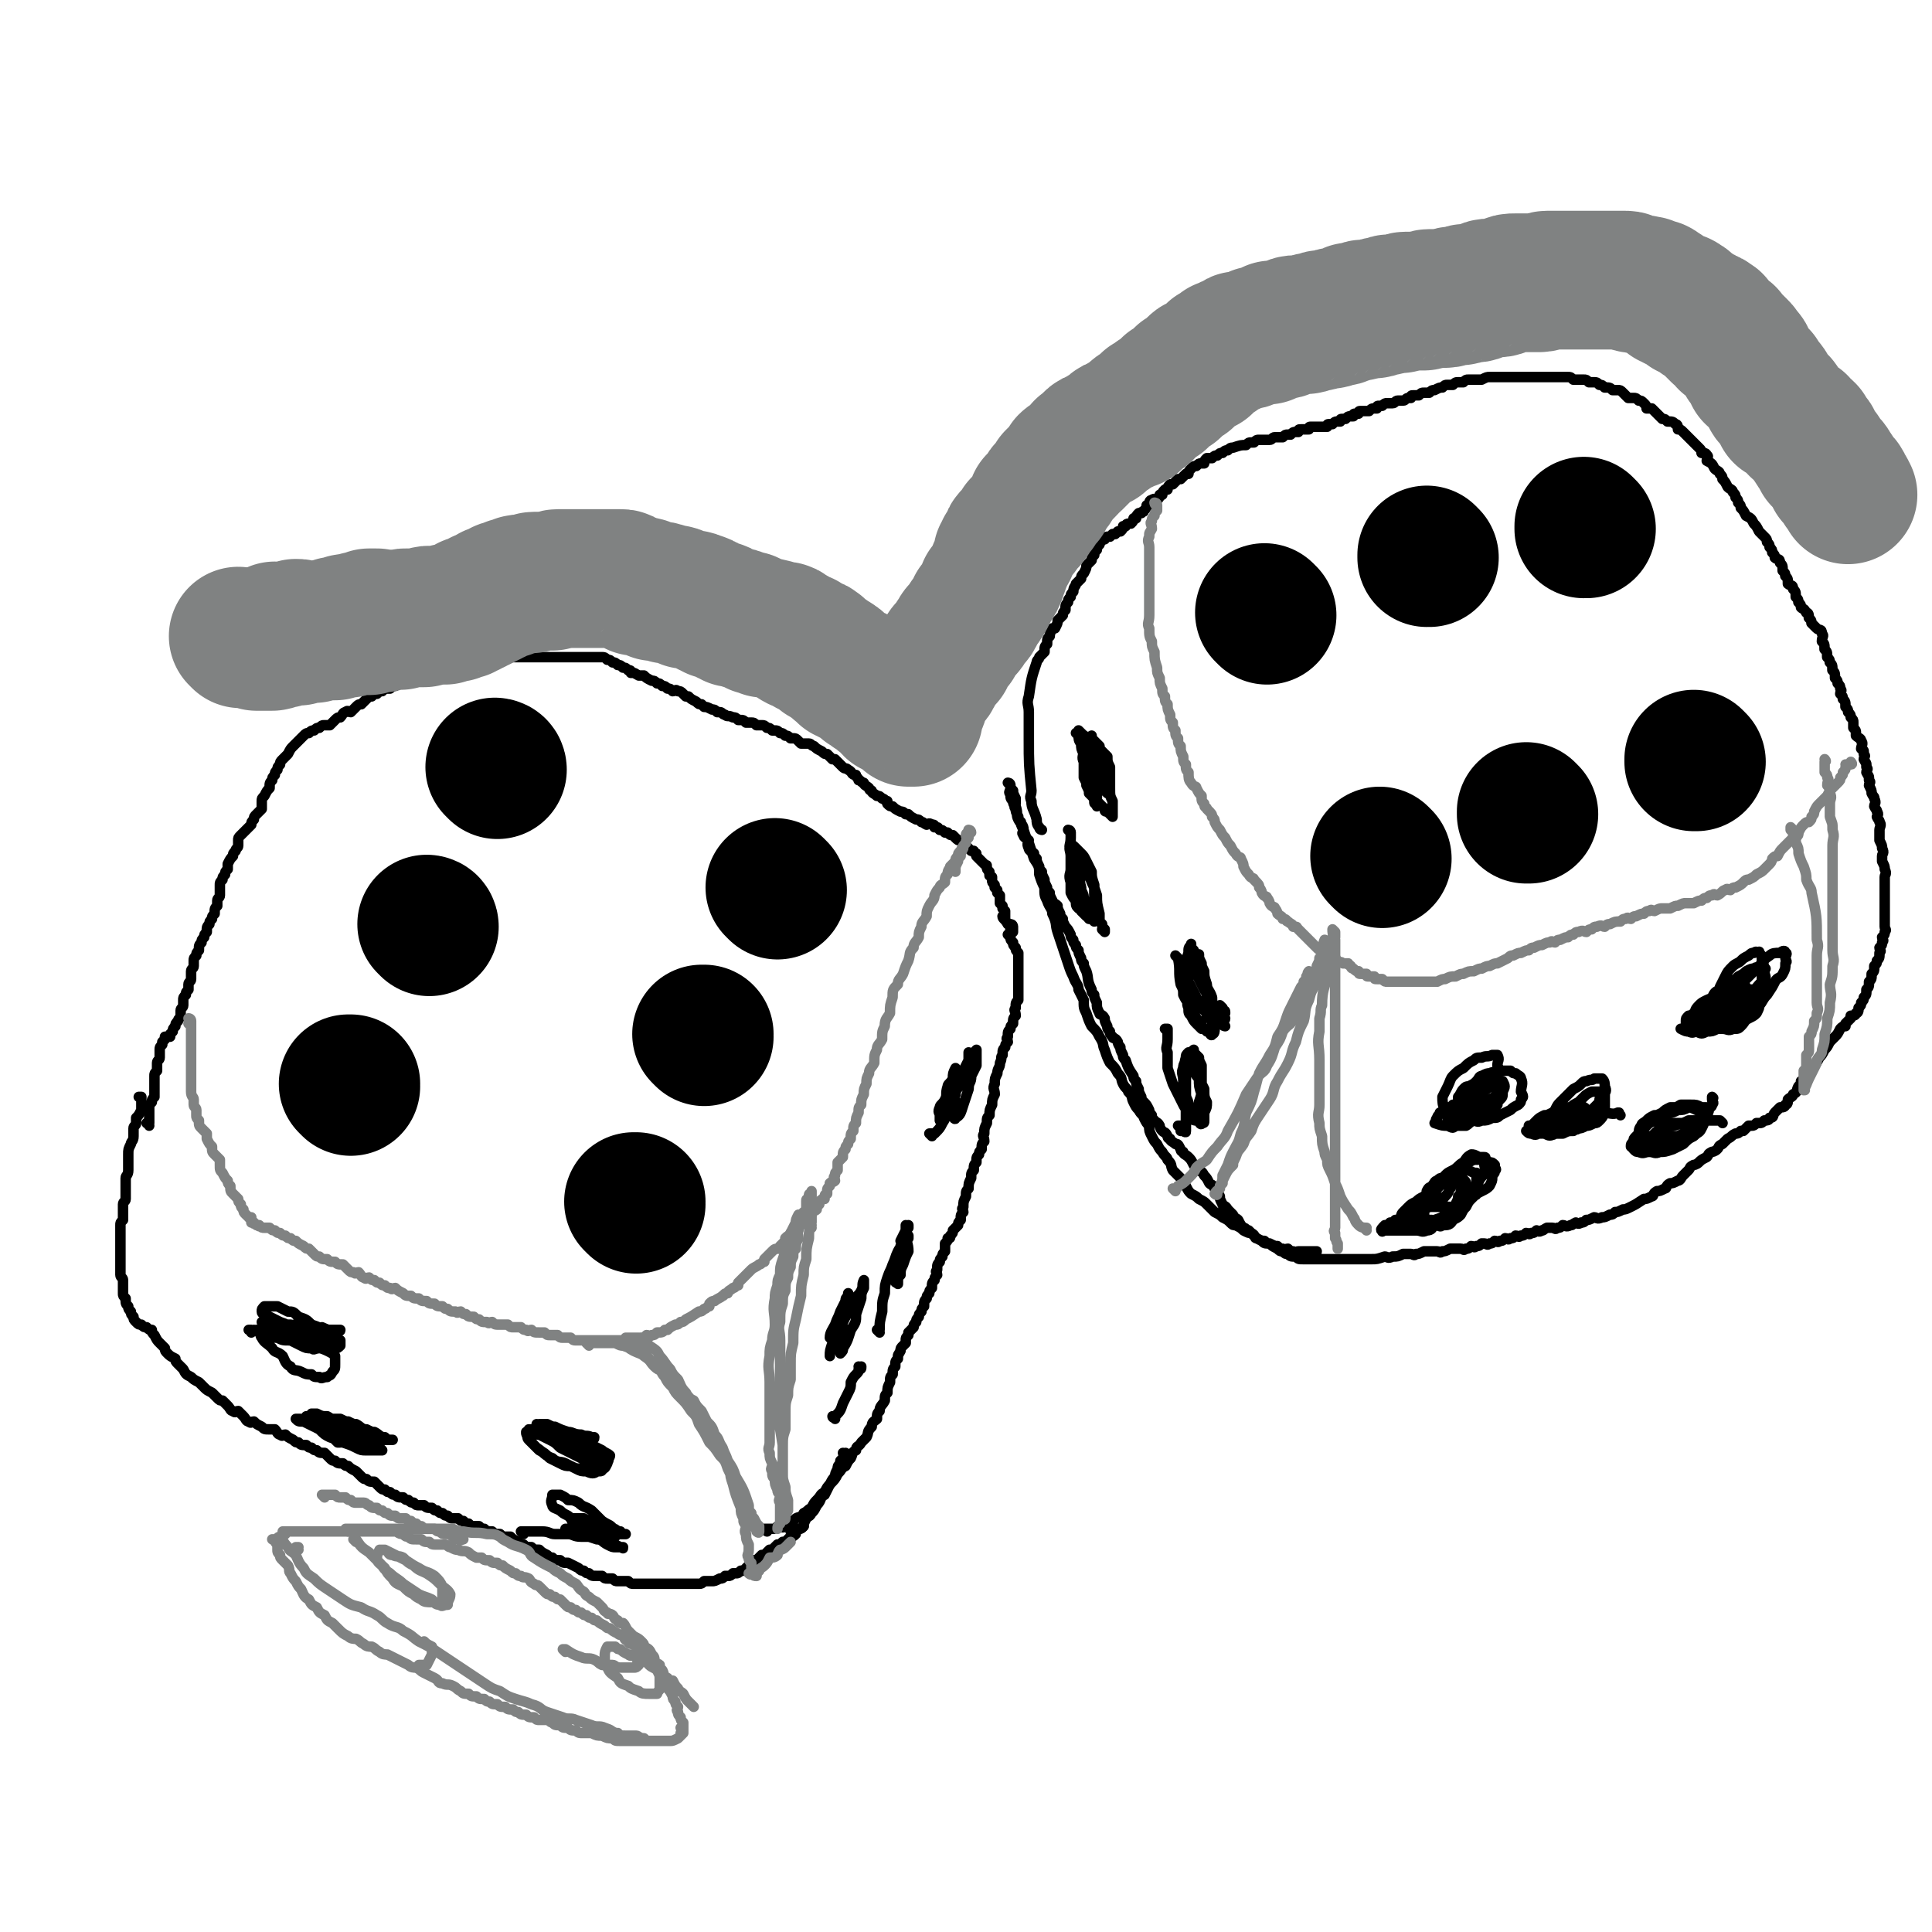
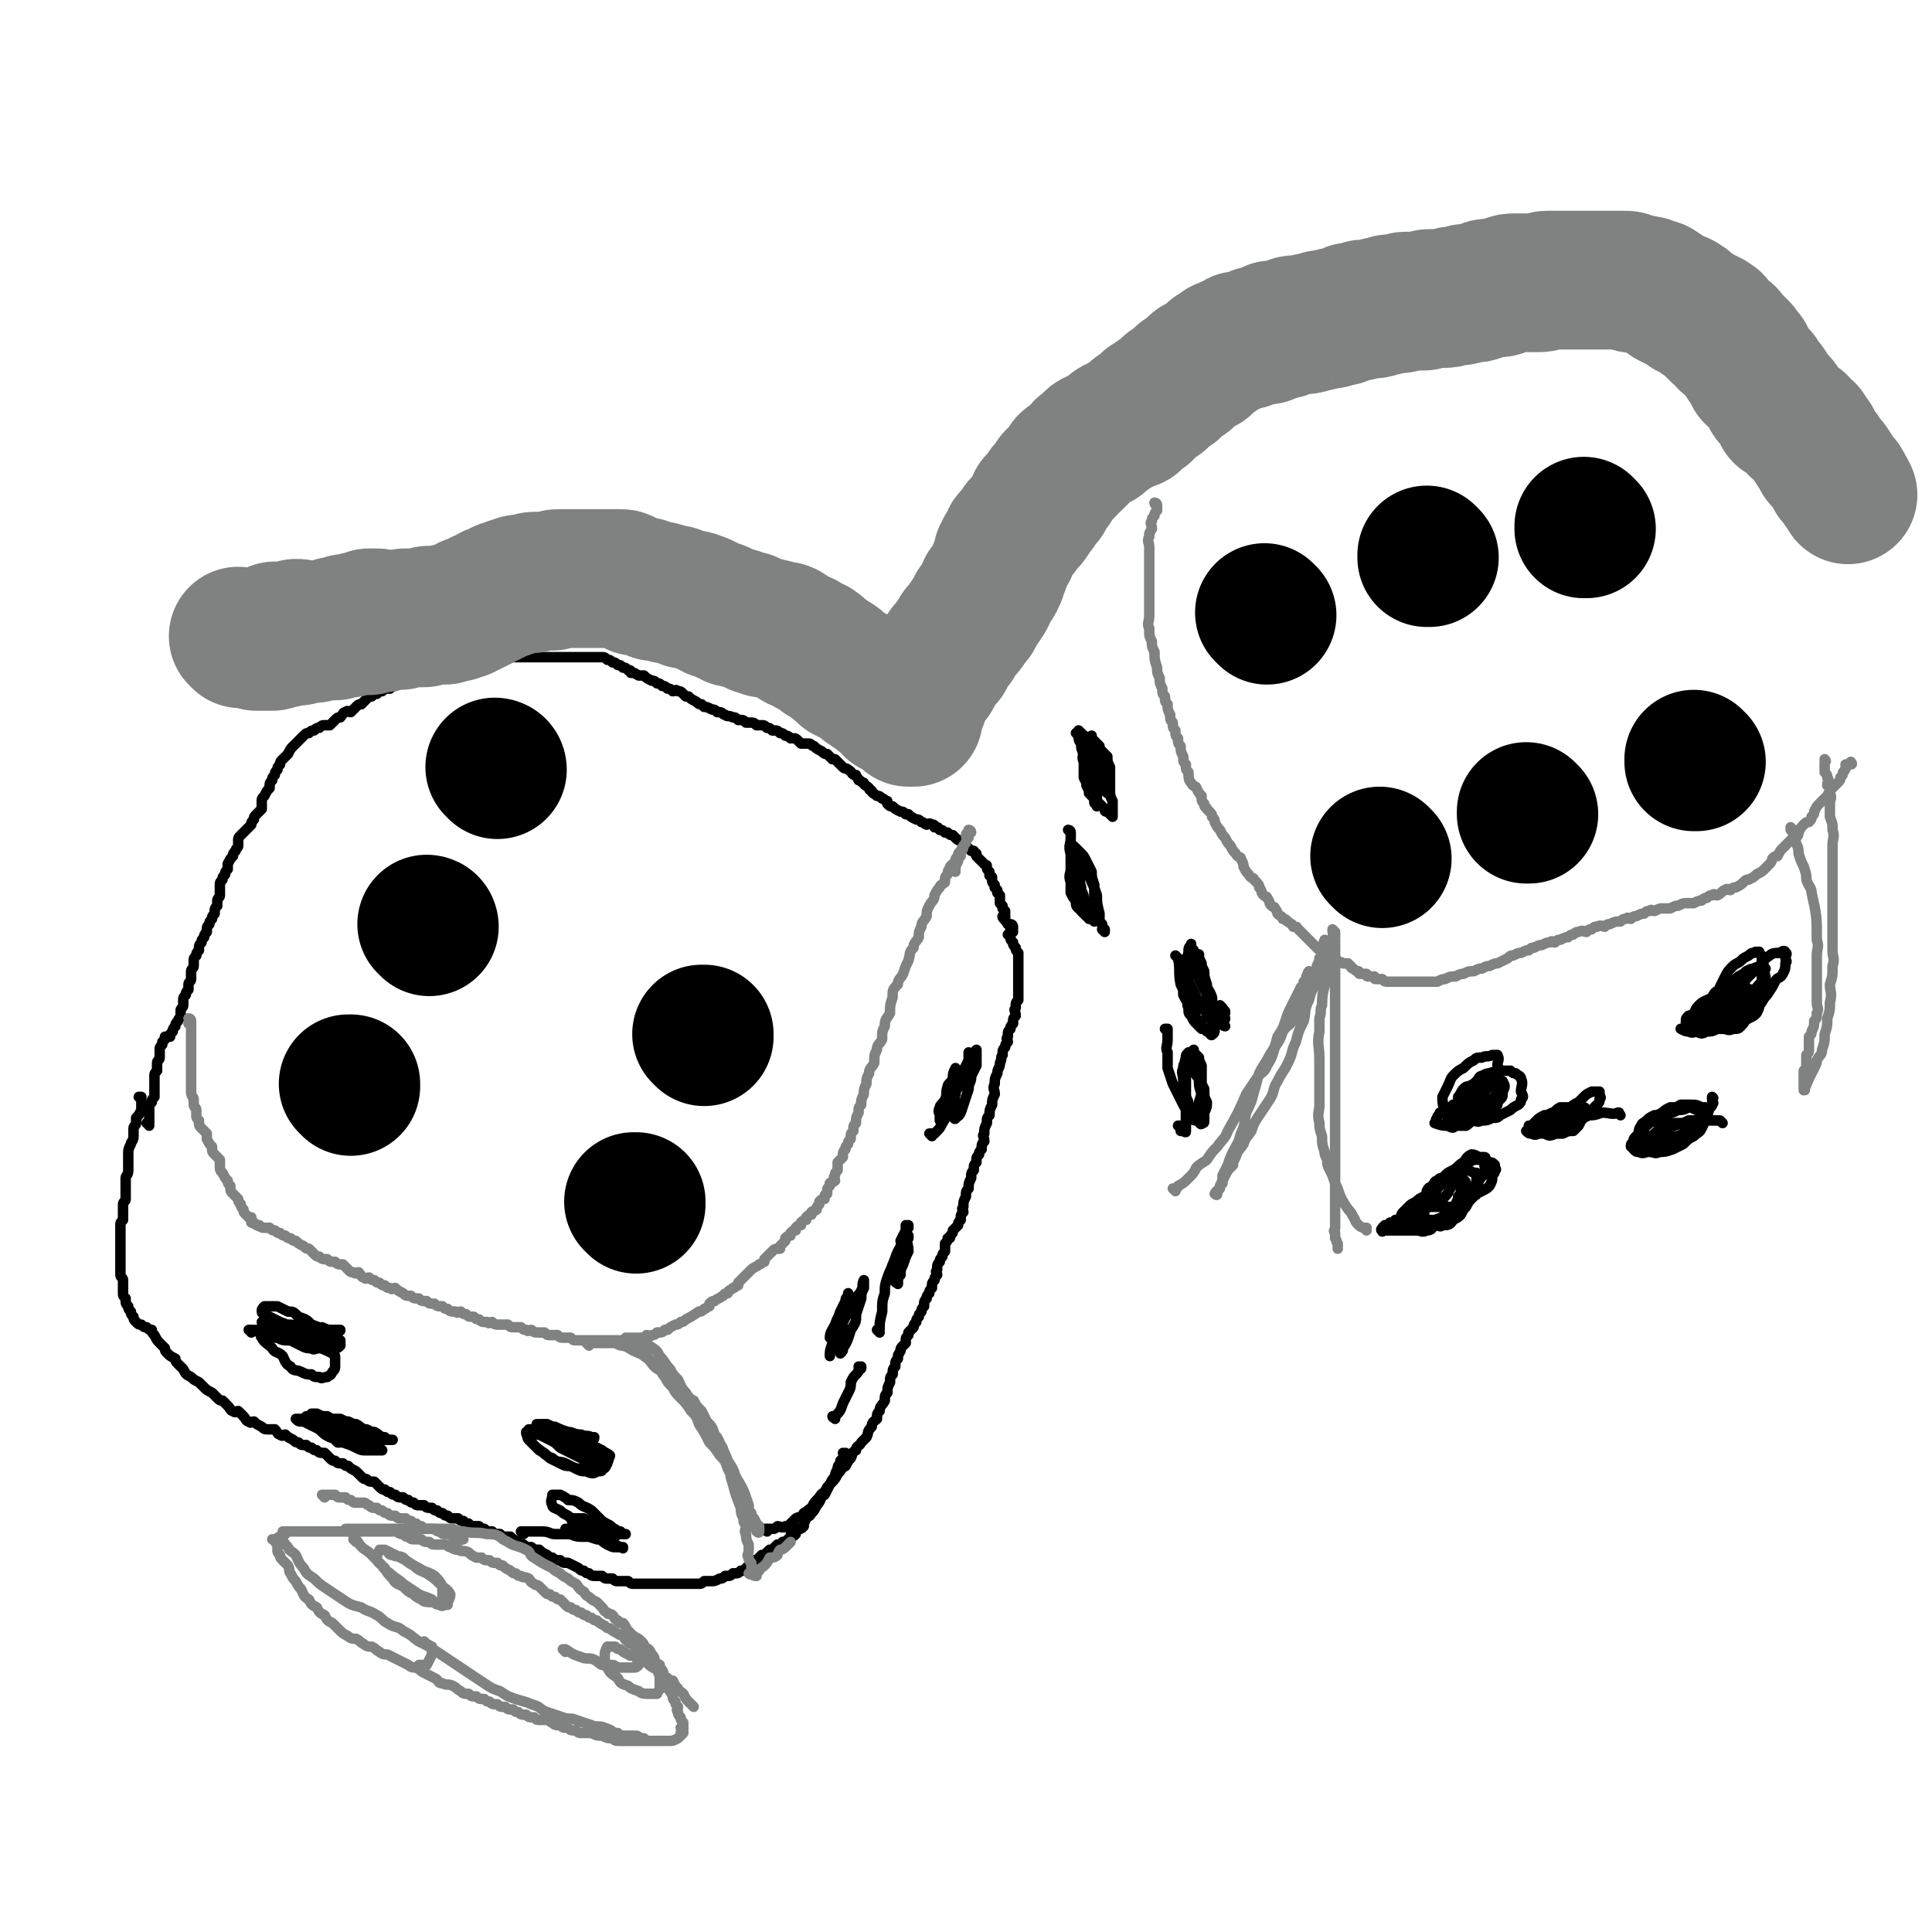
<svg xmlns="http://www.w3.org/2000/svg" viewBox="0 0 738 738" version="1.1">
  <g fill="none" stroke="#000000" stroke-width="27" stroke-linecap="round" stroke-linejoin="round">
    <path d="M135,409c0,0 -1,-1 -1,-1 0,0 1,0 1,0 0,0 0,0 0,0 0,1 -1,0 -1,0 0,0 1,0 1,0 0,0 0,0 0,0 0,1 -1,0 -1,0 " />
  </g>
  <g fill="none" stroke="#000000" stroke-width="53" stroke-linecap="round" stroke-linejoin="round">
    <path d="M134,415c0,0 -1,-1 -1,-1 0,0 1,0 1,0 0,0 0,0 0,0 0,1 -1,0 -1,0 0,0 1,0 1,0 0,0 0,0 0,0 0,1 -1,0 -1,0 0,0 1,0 1,0 " />
    <path d="M164,354c0,0 -1,-1 -1,-1 0,0 1,0 1,1 0,0 0,0 0,0 0,0 -1,-1 -1,-1 0,0 1,0 1,1 0,0 0,0 0,0 0,0 -1,-1 -1,-1 " />
    <path d="M190,294c0,0 -1,-1 -1,-1 0,0 1,0 1,1 0,0 0,0 0,0 0,0 -1,-1 -1,-1 0,0 1,0 1,1 0,0 0,0 0,0 " />
    <path d="M243,460c0,0 -1,-1 -1,-1 0,0 0,0 1,0 0,0 0,0 0,0 0,1 -1,0 -1,0 0,0 0,0 1,0 0,0 0,0 0,0 " />
    <path d="M269,396c0,0 -1,-1 -1,-1 0,0 0,0 1,0 0,0 0,0 0,0 0,1 -1,0 -1,0 0,0 0,0 1,0 0,0 0,0 0,0 " />
-     <path d="M297,340c0,0 -1,-1 -1,-1 0,0 0,0 1,1 0,0 0,0 0,0 0,0 -1,-1 -1,-1 0,0 0,0 1,1 " />
    <path d="M484,235c0,0 -1,-1 -1,-1 0,0 0,0 1,1 0,0 0,0 0,0 0,0 -1,-1 -1,-1 0,0 0,0 1,1 0,0 0,0 0,0 0,0 -1,-1 -1,-1 " />
    <path d="M546,213c0,0 -1,-1 -1,-1 0,0 0,0 0,1 0,0 0,0 0,0 1,0 0,-1 0,-1 0,0 0,0 0,1 0,0 0,0 0,0 " />
    <path d="M606,202c0,0 -1,-1 -1,-1 0,0 0,0 0,1 0,0 0,0 0,0 1,0 0,-1 0,-1 0,0 0,0 0,1 0,0 0,0 0,0 " />
    <path d="M528,328c0,0 -1,-1 -1,-1 0,0 0,0 1,1 0,0 0,0 0,0 0,0 -1,-1 -1,-1 0,0 0,0 1,1 0,0 0,0 0,0 0,0 -1,-1 -1,-1 " />
    <path d="M584,311c0,0 -1,-1 -1,-1 0,0 0,0 0,1 0,0 0,0 0,0 1,0 0,-1 0,-1 0,0 0,0 0,1 0,0 0,0 0,0 1,0 0,-1 0,-1 " />
    <path d="M648,291c0,0 -1,-1 -1,-1 0,0 0,0 0,1 0,0 0,0 0,0 1,0 0,-1 0,-1 0,0 0,0 0,1 " />
  </g>
  <g fill="none" stroke="#000000" stroke-width="4" stroke-linecap="round" stroke-linejoin="round">
    <path d="M57,430c0,0 0,-1 -1,-1 0,0 1,0 1,0 0,0 0,0 0,0 0,1 0,0 -1,0 0,0 1,0 1,0 0,0 0,0 0,0 0,1 0,0 -1,0 0,0 1,1 1,0 0,0 0,0 0,-1 0,0 0,0 0,-1 0,0 0,0 0,-1 0,-1 0,-1 0,-2 0,0 0,0 0,-1 0,-1 0,-1 1,-2 0,-1 0,-1 1,-2 0,0 0,0 0,-1 0,-1 0,-1 0,-3 0,-1 0,-1 0,-2 0,-1 0,-1 0,-2 0,-1 0,-1 1,-2 0,0 0,0 0,-1 0,-1 0,-1 0,-2 0,-1 1,-1 1,-2 0,-1 0,-1 0,-2 0,0 0,0 0,-1 0,-1 0,-1 1,-2 0,0 0,0 0,-1 0,0 0,0 1,-1 0,0 0,0 0,-1 1,0 1,0 2,0 0,0 0,0 0,-1 0,0 0,0 1,-1 0,-1 0,-1 1,-2 0,0 0,0 0,0 0,-1 0,-1 1,-2 0,-1 1,-1 1,-2 0,-1 0,-1 0,-2 0,-1 1,-1 1,-2 0,-1 0,-1 0,-2 0,-1 0,-1 1,-2 0,-1 0,-1 1,-2 0,-1 0,-1 0,-2 0,-1 1,-1 1,-2 0,-2 0,-2 0,-3 0,-1 1,-1 1,-2 0,-1 0,-1 0,-2 0,-1 0,-1 1,-2 0,-1 0,-1 1,-2 0,0 0,0 0,0 0,-2 0,-2 1,-3 0,0 0,0 0,0 0,-1 0,-1 1,-2 0,0 0,0 0,0 0,-1 0,-1 1,-2 0,0 0,0 0,0 0,-2 0,-2 1,-3 0,-1 0,-1 1,-2 0,-1 0,-1 1,-2 0,0 0,0 0,0 0,-2 0,-2 1,-3 0,-1 0,-1 0,-2 0,-1 1,-1 1,-2 0,-1 0,-1 0,-2 0,-1 0,-1 0,-2 0,-1 0,-1 1,-2 0,-1 0,-1 1,-2 0,-1 0,-1 1,-2 0,-1 0,-1 0,-2 0,0 0,0 0,0 1,-2 1,-2 2,-3 0,-1 0,-1 1,-2 0,0 0,0 0,0 0,-1 1,-1 1,-2 0,-1 0,-1 0,-2 0,0 0,0 0,0 0,-1 0,-1 1,-2 0,0 0,0 0,0 0,0 0,0 0,0 1,-1 1,-1 2,-2 0,0 0,0 0,0 1,-1 1,-1 2,-2 0,0 0,0 0,0 0,-1 0,-1 1,-2 0,-1 0,-1 1,-2 0,0 0,0 0,0 1,-1 1,-1 2,-2 0,0 0,0 0,0 0,-2 0,-2 0,-3 0,0 0,0 0,0 0,-1 0,-1 1,-2 0,0 0,0 0,0 1,-2 1,-2 2,-3 0,0 0,0 0,0 0,-2 0,-2 1,-3 0,0 0,0 0,0 0,-1 0,-1 1,-2 0,-1 0,-1 1,-2 0,0 0,0 0,0 0,-1 0,-1 1,-2 0,-1 0,-1 1,-2 0,0 0,0 0,0 1,-1 1,-1 2,-2 0,0 0,0 0,0 1,-2 1,-2 2,-3 0,0 0,0 0,0 0,0 0,0 0,0 1,-1 1,-1 2,-2 0,0 0,0 0,0 1,-1 1,-1 2,-2 0,0 0,0 0,0 1,-1 1,-1 2,-1 0,0 0,0 0,0 1,-1 1,-1 2,-1 0,0 0,0 0,0 0,0 0,0 0,0 1,-1 1,-1 2,-1 0,0 0,0 0,0 1,-1 1,-1 2,-1 0,0 0,0 0,0 1,0 1,0 2,0 0,0 0,0 0,0 0,0 0,0 0,0 1,-1 1,-1 2,-2 0,0 0,0 0,0 1,-1 1,-1 2,-1 0,0 0,0 0,0 1,-1 1,-2 2,-2 1,-1 1,0 2,0 0,0 0,0 0,0 1,-1 1,-1 2,-2 0,0 0,0 0,0 1,-1 1,-1 2,-1 0,0 0,0 0,0 1,-1 1,-1 2,-2 0,0 0,0 0,0 1,-1 1,-1 2,-1 1,-1 1,-1 2,-1 0,0 0,0 0,0 1,-1 1,-1 2,-1 0,0 0,0 0,0 1,-1 1,-1 3,-1 0,0 0,0 0,0 1,-1 1,-1 2,-1 1,-1 1,-1 2,-1 0,0 0,0 0,0 1,-1 1,-1 3,-1 1,0 1,0 2,0 0,0 0,0 0,0 1,-1 1,-1 2,-1 1,-1 1,-1 2,-1 0,0 0,0 0,0 1,-1 1,-1 2,-1 0,0 0,0 0,0 1,-1 1,-1 2,-1 0,0 0,0 0,0 1,0 1,0 2,0 0,0 0,0 0,0 1,-1 1,-1 2,-1 1,-1 1,0 2,0 0,0 0,0 0,0 0,0 0,0 0,0 1,-1 1,-1 2,-1 0,0 0,0 0,0 1,0 1,0 3,0 0,0 0,0 0,0 1,-1 1,-1 2,-1 0,0 0,0 0,0 1,0 1,0 3,0 0,0 0,0 0,0 1,-1 1,-1 3,-1 1,0 1,0 2,0 0,0 0,0 0,0 1,-1 1,-1 3,-1 1,0 1,0 2,0 0,0 0,0 0,0 1,0 1,0 3,0 1,0 1,0 2,0 0,0 0,0 0,0 1,0 1,0 3,0 1,0 1,0 2,0 1,0 1,0 2,0 1,0 1,0 2,0 1,0 1,0 2,0 0,0 0,0 0,0 1,0 1,0 3,0 1,0 1,0 2,0 1,0 1,0 2,0 1,0 1,0 2,0 0,0 0,0 0,0 1,0 1,0 3,0 0,0 0,0 0,0 1,0 1,0 3,0 1,0 1,0 2,0 0,0 0,0 0,0 1,0 1,0 2,0 0,0 0,0 0,0 1,0 1,0 3,0 0,0 0,0 0,0 1,0 1,0 2,1 0,0 0,0 0,0 1,0 1,0 2,1 0,0 0,0 0,0 1,0 1,0 2,1 1,0 1,0 2,1 0,0 0,0 0,0 1,0 1,0 2,1 1,0 1,0 1,1 2,0 1,0 3,1 1,0 1,0 2,0 0,0 0,0 0,0 1,1 1,1 3,2 1,0 1,0 2,1 1,0 1,0 2,1 1,0 1,0 2,1 1,0 1,0 2,1 1,0 1,-1 2,0 1,0 1,0 2,1 0,0 0,0 1,1 1,0 1,0 1,0 1,1 1,1 3,2 0,0 0,0 0,0 1,1 1,1 2,1 1,1 1,1 1,1 1,0 1,0 3,1 0,0 0,0 0,0 1,0 1,0 2,1 1,0 1,0 1,0 1,0 1,1 2,1 1,1 1,0 3,1 0,0 0,0 0,0 1,0 1,0 2,1 1,0 1,0 1,0 1,0 1,0 2,1 0,0 1,0 2,0 0,0 0,0 0,0 1,0 1,0 2,1 0,0 1,0 2,0 0,0 0,0 0,0 1,0 1,0 2,1 0,0 0,0 0,0 1,0 1,0 2,1 1,0 1,0 1,0 1,0 1,0 2,1 0,0 0,0 0,0 1,0 1,0 2,1 0,0 0,0 0,0 1,0 1,0 2,1 1,0 1,0 1,0 1,0 1,0 2,1 0,0 0,0 1,1 1,0 1,0 2,0 1,0 1,0 1,0 1,0 1,1 2,1 1,1 1,1 3,2 0,0 0,0 0,0 1,1 1,1 2,1 1,1 1,1 2,2 1,0 1,0 1,0 1,1 1,1 2,2 1,1 1,1 1,1 1,1 1,0 2,1 2,1 1,2 3,2 0,1 1,1 1,2 1,0 1,1 2,1 0,1 1,1 2,2 0,0 0,1 1,1 0,1 1,1 2,2 1,0 1,0 2,1 1,0 1,1 2,1 0,1 0,1 0,1 1,1 1,1 2,1 1,1 1,1 3,2 1,0 1,0 2,1 0,0 0,0 1,0 1,1 1,1 3,2 1,0 1,0 2,1 1,0 0,0 2,1 0,0 1,-1 2,0 1,0 1,0 1,1 2,0 1,0 2,1 1,0 1,0 2,1 1,0 1,0 1,0 1,1 1,1 2,1 1,1 1,1 1,1 1,1 1,1 2,1 1,1 1,1 1,1 1,0 0,1 1,1 1,1 1,1 2,2 1,0 1,0 1,0 0,0 0,1 1,1 0,1 0,1 0,1 1,1 1,1 1,1 1,1 1,1 1,1 1,1 1,1 1,1 1,1 1,0 1,1 0,1 0,1 1,2 0,0 0,0 0,1 0,1 0,0 1,1 0,0 0,0 0,1 0,1 0,1 1,2 0,0 0,0 0,1 0,0 0,0 1,1 0,0 0,0 0,1 0,0 0,0 1,1 0,0 0,0 0,1 0,0 0,0 0,0 0,0 0,0 0,1 0,0 0,0 0,1 0,0 0,0 1,1 0,0 0,0 0,1 0,0 0,0 0,0 0,0 0,0 1,1 0,0 0,0 0,1 0,0 0,0 0,1 0,0 0,0 0,1 0,0 0,0 0,0 0,0 -1,-1 -1,-1 0,1 1,1 2,3 0,0 0,0 0,0 1,0 1,0 1,0 1,1 1,1 1,1 0,0 0,0 0,0 0,0 -1,-1 -1,-1 0,0 1,0 1,1 0,0 0,0 0,1 0,0 0,0 0,1 0,0 0,0 0,0 0,0 -1,-1 -1,-1 0,0 0,0 1,1 " />
    <path d="M54,420c0,0 0,-1 -1,-1 0,0 1,0 1,0 0,0 0,0 0,0 0,1 0,1 0,2 0,0 0,0 0,0 0,2 0,2 0,3 0,0 0,0 0,0 -1,2 -1,2 -2,3 0,1 0,1 0,2 0,1 -1,1 -1,2 0,2 0,2 0,3 0,2 -1,2 -1,3 -1,2 -1,2 -1,4 0,2 0,2 0,3 0,2 0,2 0,3 0,2 -1,2 -1,3 0,2 0,2 0,3 0,2 0,2 0,3 0,1 0,1 0,2 0,1 -1,1 -1,2 0,1 0,1 0,2 0,1 0,1 0,2 0,1 0,1 0,2 0,0 0,0 0,0 -1,1 -1,1 -1,2 0,0 0,0 0,0 0,2 0,2 0,3 0,0 0,0 0,0 0,2 0,2 0,3 0,1 0,1 0,2 0,1 0,1 0,2 0,1 0,1 0,2 0,1 0,1 0,2 0,2 0,2 0,3 0,1 0,1 0,2 0,1 1,1 1,2 0,1 0,1 0,2 0,0 0,0 0,0 0,2 0,2 0,3 0,1 0,1 1,2 0,0 0,0 0,0 0,2 0,2 1,3 0,0 0,0 0,0 0,1 0,1 1,2 0,0 0,0 0,0 0,1 0,1 1,2 0,0 0,0 0,0 0,1 0,1 1,2 0,0 0,0 0,0 1,1 1,1 2,1 0,0 0,0 0,0 0,0 0,0 0,0 1,1 1,1 2,1 0,0 0,0 0,0 1,1 1,1 2,1 0,0 0,0 0,0 0,1 0,1 1,2 0,0 0,0 0,0 1,2 1,2 2,3 0,0 0,0 0,0 1,1 1,1 2,2 0,1 0,1 1,2 0,0 0,0 0,0 1,1 1,1 3,2 0,1 0,1 1,2 0,0 0,0 0,0 1,1 1,1 2,2 0,0 0,0 0,0 1,2 1,2 3,3 0,0 0,0 0,0 1,1 1,1 3,2 0,0 0,0 0,0 1,1 1,1 2,2 0,0 0,0 0,0 1,1 1,1 3,2 0,0 0,0 0,0 1,1 1,1 2,2 0,0 0,0 0,0 1,1 1,1 2,1 1,1 1,1 2,2 0,0 0,0 0,0 1,1 1,2 2,2 1,1 1,0 2,0 0,0 0,0 0,0 1,1 1,1 2,2 0,0 0,0 0,0 1,1 1,2 2,2 1,1 1,0 2,0 0,0 0,0 0,0 1,1 1,1 3,2 0,0 0,0 0,0 1,1 1,1 3,1 1,0 1,0 2,0 0,0 0,0 0,0 1,1 1,2 2,2 1,1 1,0 2,0 0,0 0,0 0,0 1,1 1,1 3,2 0,0 0,0 0,0 1,1 1,1 2,1 0,0 0,0 0,0 1,1 1,1 3,1 0,0 0,0 0,0 1,1 1,1 2,1 0,0 0,0 0,0 1,1 1,1 2,1 0,0 0,0 0,0 1,1 1,1 3,1 0,0 0,0 0,0 1,1 1,1 2,2 1,1 1,1 2,1 0,0 0,0 0,0 1,1 1,1 3,1 0,0 0,0 0,0 1,1 1,1 2,1 0,0 0,0 0,0 1,1 1,1 3,2 0,0 0,0 0,0 1,1 1,1 2,2 1,1 1,1 2,1 0,0 0,0 0,0 1,1 1,1 3,1 0,0 0,0 0,0 1,1 1,1 2,2 1,1 1,1 2,1 1,1 1,1 2,1 1,1 1,1 2,1 0,0 0,0 0,0 1,1 1,1 3,1 1,1 1,1 2,1 1,1 1,1 2,1 1,1 1,1 2,1 1,0 1,0 2,0 0,0 0,0 0,0 1,1 1,1 3,1 1,1 1,1 2,1 0,0 0,0 0,0 1,1 1,1 2,1 1,1 1,1 2,1 0,0 0,0 0,0 1,1 1,1 2,1 1,0 1,0 2,0 0,0 0,0 0,0 1,1 1,1 2,1 0,0 0,0 0,0 1,1 1,1 2,1 0,0 0,0 0,0 1,1 1,1 2,1 1,0 1,0 2,0 0,0 0,0 0,0 1,1 1,1 2,1 0,0 0,0 0,0 1,1 1,1 3,1 0,0 0,0 0,0 1,1 1,1 3,1 1,1 1,1 2,1 1,0 1,0 2,0 0,0 0,0 0,0 1,1 1,1 3,2 1,1 1,1 2,1 0,0 0,0 0,0 1,1 1,1 3,1 0,0 0,0 0,0 1,1 1,1 3,1 0,0 0,0 0,0 1,1 1,1 3,2 1,1 1,1 2,1 0,0 0,0 0,0 1,1 1,1 3,1 0,0 0,0 0,0 1,1 1,1 3,1 0,0 0,0 0,0 2,1 2,1 4,2 0,0 0,0 0,0 1,1 1,1 2,1 1,1 1,1 2,1 0,0 0,0 0,0 1,1 1,1 3,1 1,0 1,0 2,0 0,0 0,0 0,0 1,1 1,1 2,1 1,0 1,0 2,0 0,0 0,0 0,0 1,1 1,1 2,1 1,0 1,0 2,0 0,0 0,0 0,0 1,0 1,0 2,0 0,0 0,0 0,0 1,1 1,1 2,1 0,0 0,0 0,0 1,0 1,0 2,0 0,0 0,0 0,0 1,0 1,0 2,0 0,0 0,0 0,0 1,0 1,0 2,0 0,0 0,0 0,0 1,0 1,0 2,0 0,0 0,0 0,0 1,0 1,0 2,0 0,0 0,0 0,0 1,0 1,0 2,0 1,0 1,0 2,0 0,0 0,0 0,0 1,0 1,0 3,0 0,0 0,0 0,0 1,0 1,0 2,0 1,0 1,0 2,0 1,0 1,0 2,0 1,0 1,0 2,0 0,0 0,0 0,0 1,0 1,0 2,-1 1,0 2,0 3,0 0,0 0,0 0,0 1,0 1,0 3,-1 0,0 0,0 0,0 1,0 1,0 2,-1 1,0 1,0 1,0 1,0 1,0 2,-1 1,0 1,0 1,0 1,0 1,0 2,-1 1,0 1,0 1,0 1,-1 1,-1 2,-2 0,0 0,0 0,0 1,-1 1,-1 2,-2 1,0 1,0 1,0 1,-1 1,-1 2,-2 1,0 1,0 1,0 1,-1 1,-1 2,-2 1,0 1,0 1,0 1,-1 1,-1 2,-2 0,0 0,0 0,0 1,0 1,0 2,-1 1,0 1,0 1,0 1,-1 1,-1 2,-2 0,0 0,0 0,0 1,0 1,0 2,-1 0,0 0,0 0,0 0,-1 0,-1 1,-2 0,0 0,0 0,0 1,0 1,0 2,-1 0,0 0,0 0,0 0,0 0,0 0,0 " />
    <path d="M293,585c0,0 -1,-1 -1,-1 0,0 0,0 1,0 0,0 0,0 0,0 1,0 1,0 2,0 0,0 0,0 0,0 1,0 1,0 2,-1 1,0 2,1 3,0 1,0 1,0 2,-1 1,-1 1,-1 2,-2 2,-1 2,0 3,-2 2,-1 1,-1 3,-2 1,-2 1,-2 2,-3 2,-2 1,-2 3,-3 1,-2 1,-2 2,-3 1,-2 1,-2 2,-3 0,-1 0,-1 1,-3 0,-1 0,-1 1,-2 0,-1 0,-1 0,-1 1,-1 1,-1 2,-2 0,-1 0,-1 0,-1 0,0 0,0 0,0 0,1 -1,0 -1,0 " />
    <path d="M303,586c0,0 -1,-1 -1,-1 0,0 0,0 1,0 0,0 0,0 0,0 0,1 -1,0 -1,0 0,0 0,0 1,0 1,0 1,0 2,-1 1,0 1,0 2,-1 0,-1 0,-1 1,-3 0,-1 1,0 2,-2 1,-1 1,-1 2,-3 2,-2 1,-3 3,-4 1,-2 1,-2 2,-4 2,-2 2,-2 3,-4 2,-2 1,-2 3,-3 1,-2 1,-2 2,-3 1,-2 0,-2 2,-3 0,-2 1,-1 2,-3 1,-1 1,-1 2,-2 1,-2 0,-2 2,-4 0,-2 1,-2 2,-3 0,-2 0,-2 1,-3 0,-2 1,-2 2,-4 0,-2 0,-2 1,-3 0,-2 0,-2 1,-4 0,-2 0,-2 1,-3 0,-2 0,-2 1,-3 0,-2 0,-2 1,-3 0,-2 0,-1 1,-3 0,-1 0,-1 1,-2 0,0 0,0 1,-1 0,-1 0,-1 0,-1 0,-1 0,-1 1,-2 0,-1 0,-1 0,-1 1,-1 1,-1 2,-2 0,-1 0,-1 1,-2 0,-1 0,-1 1,-2 0,-1 0,-1 1,-2 0,-1 0,-1 1,-2 0,-2 0,-2 1,-3 0,-1 0,-1 1,-2 0,-1 0,-1 1,-2 0,-2 0,-2 1,-3 0,-1 0,-1 1,-2 0,-1 -1,-1 0,-2 0,-2 0,-2 1,-3 0,-1 0,-1 1,-2 0,-1 0,-1 1,-2 0,-1 0,-1 0,-2 0,-1 0,-1 0,-1 1,-1 1,-1 1,-2 1,0 1,0 1,-1 1,-1 1,-1 1,-2 1,-1 1,-1 2,-2 0,-1 0,-1 1,-2 0,-2 0,-2 1,-3 0,-1 -1,-1 0,-2 0,-2 0,-2 1,-4 0,-2 0,-2 1,-3 0,-2 0,-2 1,-4 0,-2 0,-2 1,-3 0,-2 0,-2 1,-3 0,-2 0,-2 1,-3 0,-1 0,-1 1,-2 0,-2 0,-2 1,-3 0,-2 -1,-2 0,-3 0,-2 0,-2 1,-4 0,-2 0,-2 1,-3 0,-2 0,-2 1,-4 0,-2 0,-2 1,-4 0,-2 -1,-2 0,-4 0,-2 0,-2 1,-4 0,-2 1,-2 1,-4 1,-2 0,-2 1,-3 0,-2 0,-2 1,-3 0,-1 0,-1 1,-2 0,-1 -1,-1 0,-2 0,-2 0,-2 1,-3 0,-1 0,-1 1,-2 0,-2 0,-2 1,-3 0,-2 -1,-2 0,-3 0,-2 0,-2 1,-3 0,-1 0,-1 0,-2 0,-2 0,-2 0,-3 0,-2 0,-2 0,-3 0,-2 0,-2 0,-3 0,-1 0,-1 0,-2 0,-2 0,-2 0,-3 0,-1 0,-1 0,-2 -1,-1 -1,-1 -1,-2 -1,-1 -1,-1 -1,-2 0,0 0,0 0,0 -1,-1 -1,-1 -1,-2 0,0 0,0 0,0 0,0 0,0 0,0 0,0 -1,-1 -1,-1 " />
-     <path d="M398,317c0,0 -1,0 -1,-1 -1,-1 -1,-2 -1,-3 -1,-4 -2,-4 -2,-7 -1,-2 0,-2 0,-4 -1,-10 -1,-10 -1,-20 0,-2 0,-2 0,-4 0,-3 0,-3 0,-6 0,-3 -1,-3 0,-6 1,-7 1,-7 3,-13 0,-1 1,-1 1,-2 1,-1 1,-1 2,-2 0,-2 0,-2 1,-3 0,0 0,0 0,0 0,-2 0,-2 1,-3 0,0 0,0 0,0 0,-2 1,-2 1,-3 1,0 1,0 1,0 1,-2 1,-2 1,-3 1,-1 1,-1 2,-2 0,-1 0,-1 1,-2 0,0 0,0 0,0 0,-2 0,-2 1,-3 0,-1 0,-1 1,-2 0,-1 0,-1 1,-2 0,0 0,0 0,0 0,-2 1,-2 1,-3 1,-1 1,-1 2,-2 0,-1 0,-1 1,-2 0,0 0,0 0,0 1,-2 1,-2 1,-3 1,-1 1,-1 2,-2 0,0 0,0 0,0 0,-1 0,-1 1,-2 0,-1 0,-1 1,-2 0,0 0,0 0,0 0,-1 0,-1 1,-2 0,0 0,0 0,0 0,-1 1,-1 1,-2 1,0 0,0 1,0 0,-1 1,-1 1,-1 1,0 1,0 1,0 1,-1 1,-1 1,-1 1,0 1,0 1,0 1,-1 1,-1 1,-1 1,0 1,0 1,0 0,0 0,0 0,0 1,-1 1,-1 1,-2 1,0 0,0 1,0 0,-1 1,-1 1,-1 1,0 1,0 1,0 1,-1 1,-1 1,-2 1,0 1,0 1,0 0,-1 0,-1 1,-2 0,0 0,0 1,0 0,-1 1,0 1,-1 1,-1 1,-1 1,-2 1,0 1,0 1,0 0,-1 0,-2 1,-2 1,-1 2,0 2,0 1,-1 1,-1 1,-2 1,0 1,0 1,0 0,-1 0,-1 1,-2 0,0 0,0 1,0 0,-1 0,-1 1,-2 0,0 0,0 1,0 1,-1 1,-1 2,-2 0,0 0,0 1,0 1,-1 1,-1 2,-2 0,0 0,0 1,0 0,-1 0,-1 1,-2 1,-1 1,-1 2,-1 1,-1 1,-1 2,-1 0,0 0,0 1,0 0,-1 0,-1 1,-2 1,0 1,0 2,0 1,-1 1,-1 2,-1 1,-1 1,-1 2,-1 1,-1 1,-1 2,-1 1,-1 1,-1 2,-1 3,-1 3,-1 5,-1 1,-1 1,-1 2,-1 0,0 0,0 1,0 1,-1 1,-1 2,-1 1,0 1,0 2,0 1,0 1,0 2,0 1,0 1,-1 2,-1 1,0 1,0 2,0 0,0 0,0 1,0 1,-1 1,-1 2,-1 0,0 0,0 1,0 1,-1 1,-1 2,-1 0,0 0,0 1,0 0,-1 0,-1 1,-1 1,0 1,0 2,0 0,0 0,0 1,0 0,-1 0,-1 1,-1 1,0 1,0 2,0 0,0 0,0 1,0 1,0 1,0 2,0 0,0 0,0 1,0 0,-1 0,-1 1,-1 0,0 0,0 1,0 1,-1 1,-1 2,-1 0,0 0,0 1,0 0,-1 0,-1 1,-1 0,0 0,0 1,0 1,-1 1,-1 2,-1 0,0 0,0 1,0 0,-1 0,-1 1,-1 0,0 0,0 1,0 0,-1 0,-1 1,-1 1,0 1,0 2,0 0,0 0,0 1,0 1,-1 1,-1 2,-1 0,0 0,0 1,0 0,-1 0,-1 1,-1 0,0 0,0 1,0 1,-1 1,-1 2,-1 0,0 0,0 1,0 0,0 0,0 1,0 1,0 1,-1 2,-1 0,0 0,0 1,0 0,0 0,0 1,0 1,0 1,-1 2,-1 0,0 0,0 1,0 0,-1 0,-1 1,-1 0,0 0,0 0,0 1,0 1,0 2,0 0,0 0,0 0,0 1,-1 1,-1 2,-1 0,0 0,0 0,0 1,0 1,0 2,0 0,0 0,0 0,0 1,-1 1,-1 2,-1 0,0 0,0 0,0 2,-1 2,-1 3,-1 0,0 0,0 0,0 1,-1 1,-1 2,-1 0,0 0,0 0,0 1,0 1,0 2,0 0,0 0,0 0,0 1,-1 1,-1 2,-1 1,0 1,0 2,0 0,0 0,0 0,0 1,-1 1,-1 2,-1 1,0 1,0 2,0 0,0 0,0 0,0 2,0 2,0 3,0 0,0 0,0 0,0 2,-1 2,-1 3,-1 1,0 1,0 2,0 1,0 1,0 2,0 0,0 0,0 0,0 2,0 2,0 4,0 0,0 0,0 0,0 2,0 2,0 3,0 1,0 1,0 2,0 1,0 1,0 2,0 1,0 1,0 2,0 1,0 1,0 2,0 1,0 1,0 2,0 0,0 0,0 0,0 2,0 2,0 3,0 1,0 1,0 2,0 0,0 0,0 0,0 1,0 1,0 2,0 1,0 1,0 2,0 0,0 0,0 0,0 1,0 1,0 2,1 0,0 0,0 0,0 1,0 1,0 2,0 1,0 1,0 2,0 0,0 0,0 0,0 1,0 1,0 2,1 0,0 0,0 0,0 1,0 1,0 2,0 0,0 0,0 0,0 1,0 1,0 2,1 0,0 0,0 0,0 1,0 1,0 2,1 0,0 0,0 0,0 2,0 2,0 3,1 0,0 0,0 0,0 1,0 1,0 2,0 0,0 0,0 0,0 1,0 1,0 2,1 0,0 0,0 0,0 0,0 0,0 0,0 1,1 1,1 2,2 0,0 0,0 0,0 1,0 1,0 2,0 0,0 0,0 0,0 1,0 1,0 2,1 0,0 0,0 0,0 1,0 1,0 2,1 0,0 0,0 0,0 1,1 1,1 1,2 0,0 0,0 0,0 1,0 1,0 2,0 0,0 0,0 0,0 0,0 0,0 0,0 1,1 1,1 2,2 0,0 0,0 0,0 0,0 0,0 0,0 1,1 1,1 2,2 0,0 0,0 0,0 1,0 1,0 2,1 0,0 0,0 0,0 2,0 2,0 3,1 1,0 1,1 1,2 1,0 1,0 2,1 0,0 0,0 0,0 1,1 1,1 2,2 1,1 1,1 2,2 0,0 0,0 0,0 1,1 1,1 2,2 1,1 1,1 1,2 1,0 2,0 2,1 1,0 0,1 0,2 0,0 0,0 0,0 2,1 2,1 3,3 0,0 0,0 0,0 1,1 2,1 2,2 1,1 1,1 1,2 0,0 0,0 0,0 1,1 1,1 2,3 0,0 0,0 0,0 1,1 2,1 2,2 1,1 1,1 1,2 0,0 0,0 0,0 1,1 1,1 1,2 1,1 1,1 1,2 0,0 0,0 0,0 1,1 1,1 2,3 0,0 0,0 0,0 2,1 2,1 3,3 0,0 0,0 0,0 1,1 1,1 2,3 1,1 1,1 2,2 1,1 1,1 1,2 1,1 1,1 1,2 1,1 1,1 1,2 1,1 1,1 1,2 1,1 2,0 2,2 1,1 1,1 1,3 1,1 1,1 1,2 1,1 1,1 1,3 1,1 2,0 2,2 1,1 1,1 1,3 1,1 1,1 1,2 1,1 1,1 1,2 1,1 1,0 2,2 1,0 1,1 1,2 1,1 1,1 1,2 1,1 1,1 2,2 1,1 2,0 2,2 1,1 0,1 0,3 1,1 1,1 1,3 1,1 1,1 1,3 1,1 1,1 1,2 1,1 1,1 1,3 1,1 1,1 1,3 1,1 1,1 1,2 1,1 1,1 1,2 1,1 0,1 0,2 1,1 1,1 1,2 0,0 0,0 0,0 1,1 1,1 1,3 1,1 1,1 1,2 0,0 0,0 0,0 1,1 1,1 1,2 0,0 0,0 0,0 1,1 1,1 1,2 0,0 0,0 0,0 0,1 0,1 0,2 0,0 0,0 0,0 1,1 1,1 1,2 0,1 0,1 0,1 1,1 2,1 2,2 1,1 0,2 0,3 1,1 1,0 1,2 1,1 0,1 0,2 1,2 1,1 1,3 1,1 0,1 0,2 1,2 1,1 1,3 1,1 0,1 0,2 1,2 1,2 1,3 1,2 1,1 1,2 1,2 0,2 0,3 1,2 1,1 1,2 1,1 0,2 0,2 1,2 1,1 1,2 1,1 0,2 0,3 0,0 0,0 0,1 0,2 0,2 0,3 1,2 1,2 1,3 1,2 0,2 0,3 0,1 0,1 0,2 1,2 1,2 1,3 1,2 0,2 0,3 0,2 0,2 0,3 0,2 0,2 0,3 0,1 0,1 0,2 0,1 0,1 0,2 0,1 0,1 0,2 0,1 0,1 0,2 0,1 0,1 0,1 0,1 0,1 0,2 0,0 0,0 0,1 0,0 0,0 0,1 0,1 1,1 0,2 0,1 0,1 -1,2 0,1 1,1 0,2 0,1 0,1 -1,2 0,1 1,1 0,2 0,2 0,2 -1,3 0,1 0,1 -1,2 0,2 0,2 -1,3 0,2 0,2 -1,3 0,2 0,2 -1,3 0,2 0,2 -1,3 0,1 0,1 -1,2 0,1 0,1 -1,2 0,1 0,2 -1,2 0,1 -1,1 -2,1 0,0 0,0 0,1 -1,1 -1,1 -2,2 0,0 0,0 0,1 -1,0 -1,0 -2,1 0,0 0,0 0,0 -1,2 -1,2 -2,3 0,0 0,0 0,0 -1,1 -1,1 -2,2 0,0 0,0 0,0 -1,2 -1,2 -2,3 0,0 0,0 0,0 -1,2 -1,2 -2,3 0,0 0,0 0,0 -1,2 -1,2 -2,3 0,0 0,0 0,0 -1,2 -1,2 -2,3 0,1 0,2 -1,2 0,1 -1,1 -2,1 0,1 0,1 -1,2 0,0 0,0 0,0 -1,2 0,2 -2,3 0,1 -1,1 -2,2 0,1 0,2 -1,2 0,1 -1,1 -2,1 -1,1 -1,1 -2,2 0,0 0,0 0,0 -1,1 0,2 -2,2 0,1 -1,1 -2,1 0,0 0,0 0,0 -1,1 -1,1 -2,1 -1,0 -1,0 -1,0 -1,1 -1,1 -2,1 -1,0 -1,0 -1,0 -1,1 -1,1 -2,2 -1,0 -1,0 -1,0 -1,1 -1,1 -2,1 -2,1 -1,1 -3,2 0,0 0,0 0,0 -1,1 -1,1 -2,2 -2,1 -1,1 -2,2 -1,1 -2,1 -2,1 -2,1 -1,1 -2,2 -2,1 -2,1 -3,2 -1,1 -2,1 -2,1 -2,1 -1,1 -2,2 -1,1 -1,1 -2,2 -1,1 -1,2 -2,2 -2,1 -2,1 -3,1 -2,1 -1,2 -2,2 -2,1 -2,1 -3,1 -2,1 -1,2 -2,2 -2,1 -2,1 -3,1 -3,2 -3,2 -5,3 -2,1 -2,1 -3,1 -2,1 -2,1 -3,1 -1,1 -1,1 -2,1 -2,1 -2,1 -3,1 -2,1 -2,0 -3,0 -2,1 -2,1 -3,1 -1,1 -1,1 -2,1 -1,1 -2,0 -2,0 -2,1 -1,1 -2,1 -2,1 -2,0 -3,0 -1,1 -1,1 -2,1 -1,1 -1,0 -2,0 -1,0 -2,0 -2,0 -2,1 -1,1 -2,1 -1,1 -2,0 -2,0 -1,1 -1,1 -2,1 -1,1 -1,0 -2,0 -1,1 -1,1 -2,1 -1,1 -1,0 -2,0 -1,1 -1,1 -2,1 -1,1 -1,0 -2,0 -1,1 -1,1 -2,1 -1,1 -1,0 -2,0 -1,1 -1,1 -2,1 -1,1 -1,0 -2,0 0,0 0,0 -1,0 -1,1 -1,1 -2,1 -1,1 -1,0 -2,0 -1,1 -1,1 -2,1 -1,1 -1,0 -2,0 -1,0 -1,0 -2,0 -1,0 -1,0 -2,0 -2,1 -2,1 -3,1 -1,1 -1,0 -2,0 -2,0 -2,0 -3,0 -1,0 -1,0 -2,0 -2,1 -2,1 -3,1 -1,1 -1,0 -2,0 -2,0 -2,0 -3,0 -2,1 -2,1 -4,1 -2,1 -2,0 -3,0 0,0 0,0 0,0 -3,1 -3,1 -5,1 -1,0 -1,0 -2,0 -1,0 -1,0 -2,0 0,0 0,0 0,0 -2,0 -2,0 -3,0 -1,0 -1,0 -2,0 -1,0 -1,0 -2,0 0,0 0,0 0,0 -2,0 -2,0 -3,0 0,0 0,0 0,0 -2,0 -2,0 -3,0 -1,0 -1,0 -2,0 0,0 0,0 0,0 -1,0 -1,0 -2,0 -1,0 -1,0 -2,0 0,0 0,0 0,0 -2,0 -2,0 -3,0 0,0 0,0 0,0 -2,0 -2,0 -3,-1 0,0 0,0 0,0 -2,0 -2,0 -3,-1 0,0 0,0 0,0 -1,0 -1,0 -2,-1 0,0 0,0 0,0 -1,0 -1,0 -2,-1 0,0 0,0 0,0 -2,-1 -2,-1 -3,-2 0,0 0,0 0,0 -2,0 -2,0 -3,-1 0,0 0,0 0,0 -2,-1 -2,-1 -3,-2 -1,-1 -1,-1 -2,-2 -1,0 -1,-1 -2,-1 -1,-1 -1,-1 -2,-3 -1,-1 -1,0 -2,-2 -1,-1 -1,-1 -2,-2 -1,-2 -2,-1 -2,-2 -1,-2 -1,-2 -1,-3 -1,-2 -1,-2 -2,-3 -1,-2 -1,-1 -2,-2 -1,-2 -1,-2 -2,-3 -1,-2 -1,-1 -2,-2 -1,-2 -1,-1 -2,-2 -1,-2 -1,-2 -2,-3 -1,-1 -2,-1 -2,-2 -1,0 -1,-1 -1,-1 -1,-2 -1,-2 -2,-2 -1,-1 -2,-1 -2,-2 -1,0 -1,-1 -1,-1 -1,-2 -1,-1 -2,-2 -1,-1 -1,-2 -1,-2 -1,-2 -2,-1 -2,-2 -1,-1 -1,-1 -1,-2 -1,-1 -1,-2 -1,-2 -1,-2 -1,-2 -2,-3 -1,-1 -1,-1 -1,-2 -1,-2 -1,-2 -1,-3 -1,-2 -1,-2 -1,-3 -1,-1 -1,-1 -1,-2 -2,-3 -2,-3 -3,-6 -1,-1 -1,-1 -1,-2 -1,-2 -1,-2 -1,-3 -1,-1 -1,-2 -1,-2 -1,-2 -2,-1 -2,-2 -1,-1 -1,-1 -1,-2 -1,-1 -1,-1 -1,-2 -1,-2 -1,-2 -1,-3 -1,-2 -2,-1 -2,-2 -1,-2 -1,-2 -1,-4 -1,-2 -1,-2 -1,-3 -1,-1 -1,-1 -1,-2 -2,-4 -1,-4 -2,-7 -1,-2 -1,-2 -1,-3 -1,-1 -1,-1 -1,-2 -1,-2 -1,-2 -1,-3 -1,-1 -1,-1 -1,-2 -1,-1 -1,-1 -1,-2 -1,-1 -1,-1 -1,-2 -1,-2 -1,-2 -2,-3 -1,-2 -1,-2 -1,-3 -1,-1 -1,-1 -1,-2 -1,-2 -1,-2 -1,-3 -1,-1 -2,-1 -2,-2 -1,-2 -1,-2 -1,-3 -1,-1 -1,-1 -1,-2 -1,-2 -1,-2 -1,-3 -1,-2 -1,-2 -1,-3 -1,-1 -1,-1 -1,-2 -1,-2 -1,-2 -1,-3 -1,-1 -1,-1 -1,-2 -1,-1 -2,-1 -2,-2 -1,-2 0,-2 0,-3 -1,-1 -2,-1 -2,-2 -1,-1 0,-1 0,-2 -1,-2 -1,-2 -1,-3 -1,-1 -1,-1 -1,-2 -1,-2 -1,-2 -1,-3 -1,-1 0,-1 0,-2 0,-1 0,-1 0,-2 0,0 0,0 0,0 -1,-2 -1,-2 -1,-3 0,0 0,0 0,0 0,0 0,0 0,0 -1,-1 -1,-1 -1,-2 0,0 0,0 0,0 0,0 0,0 0,0 0,0 -1,-1 -1,-1 0,0 1,0 1,1 0,0 0,1 0,1 0,1 -1,2 0,2 0,2 0,2 1,3 0,1 0,1 1,2 1,3 0,3 1,5 1,2 2,2 2,4 1,3 1,3 2,5 1,3 1,3 2,6 2,3 2,3 2,6 1,3 1,3 2,5 0,3 0,3 1,5 1,3 2,3 2,5 2,4 1,4 2,7 1,3 1,3 2,6 1,3 1,3 2,6 1,3 1,3 2,5 1,3 2,3 2,5 1,2 1,2 2,4 0,3 0,3 1,5 1,3 1,3 2,5 2,2 2,2 3,4 2,3 1,3 2,5 1,3 1,3 2,5 2,2 2,2 3,4 2,2 1,2 2,4 1,2 2,2 2,3 2,2 1,2 2,4 1,2 1,2 2,3 1,2 2,2 2,3 1,2 1,2 2,3 0,2 0,2 1,4 1,2 1,2 2,3 1,2 1,2 2,3 1,2 2,2 2,3 2,2 1,2 2,4 2,2 2,2 3,3 2,2 1,2 2,3 1,2 1,2 2,3 2,1 2,1 3,2 2,1 2,1 3,2 2,2 2,2 3,3 2,1 2,1 3,2 2,1 2,1 3,2 1,1 1,1 2,1 2,1 2,1 3,2 2,1 2,1 3,1 2,1 1,2 2,2 2,1 2,1 3,1 1,1 1,1 2,1 2,1 2,1 3,1 1,1 1,1 2,1 1,1 1,0 2,0 1,1 1,1 2,1 1,1 1,0 2,0 1,0 1,0 2,0 1,0 1,0 2,0 0,0 0,0 1,0 0,0 0,0 1,0 0,0 0,0 1,0 0,0 0,0 0,0 0,1 -1,0 -1,0 " />
  </g>
  <g fill="none" stroke="#808282" stroke-width="4" stroke-linecap="round" stroke-linejoin="round">
    <path d="M73,390c0,0 0,-1 -1,-1 0,0 1,0 1,1 0,0 0,0 0,1 0,0 0,0 0,1 0,0 0,0 0,0 0,0 0,-1 -1,-1 0,0 1,0 1,1 0,0 0,0 0,1 0,0 0,0 0,0 0,1 0,1 0,2 0,0 0,0 0,0 0,2 0,2 0,3 0,1 0,1 0,2 0,2 0,2 0,3 0,1 0,1 0,2 0,2 0,2 0,3 0,2 0,2 0,3 0,2 0,2 0,3 0,2 0,2 0,3 0,2 1,2 1,3 0,1 0,1 0,2 0,1 1,1 1,2 0,1 0,1 0,2 0,0 0,0 0,0 0,1 0,1 1,2 0,0 0,0 0,0 0,2 0,2 1,3 0,0 0,0 0,0 1,1 1,1 2,2 0,1 0,1 0,2 0,0 0,0 0,0 1,2 1,2 2,3 0,0 0,0 0,0 0,2 0,2 1,3 0,0 0,0 0,0 1,1 1,1 2,2 0,1 0,1 0,2 0,0 0,0 0,0 0,2 0,2 1,3 0,0 0,0 0,0 1,2 1,2 2,3 0,0 0,0 0,0 0,1 0,1 1,2 0,0 0,0 0,0 0,2 0,2 1,3 0,0 0,0 0,0 1,1 1,1 2,2 0,0 0,0 0,0 0,0 0,0 0,0 0,1 0,1 1,2 0,0 0,0 0,0 0,1 0,1 1,2 0,0 0,0 0,0 0,0 0,0 0,0 0,1 0,1 1,2 0,0 0,0 0,0 0,0 0,0 0,0 1,1 1,1 2,1 0,0 0,0 0,0 0,0 0,0 0,0 0,1 -1,0 -1,0 0,0 1,1 2,2 0,0 0,0 0,0 0,0 0,0 0,0 0,1 0,0 -1,0 0,0 1,0 1,0 0,0 0,0 0,0 1,1 1,1 2,1 0,0 0,0 0,0 0,0 0,0 0,0 0,1 0,0 -1,0 0,0 1,0 1,0 0,0 0,0 0,0 1,1 1,1 2,1 0,0 0,0 0,0 0,0 0,0 0,0 1,0 1,0 2,0 0,0 0,0 0,0 1,1 1,1 2,1 0,0 0,0 0,0 1,1 1,1 2,1 0,0 0,0 0,0 1,1 1,1 2,1 0,0 0,0 0,0 1,1 1,1 2,1 0,0 0,0 0,0 1,1 1,1 2,1 0,0 0,0 0,0 1,1 1,1 3,2 0,0 0,0 0,0 1,1 1,1 2,1 0,0 0,0 0,0 1,1 1,1 2,2 1,1 1,1 2,1 0,0 0,0 0,0 1,1 1,1 3,1 0,0 0,0 0,0 1,1 1,1 3,1 0,0 0,0 0,0 1,1 1,1 3,1 0,0 0,0 0,0 1,1 1,1 2,2 0,0 0,0 0,0 1,1 1,1 2,1 1,1 1,0 2,0 0,0 0,0 0,0 1,1 1,2 2,2 1,1 1,0 2,0 0,0 0,0 0,0 1,1 1,1 2,1 0,0 0,0 0,0 1,1 1,1 2,1 1,1 1,1 2,1 0,0 0,0 0,0 1,1 1,1 2,1 1,1 1,0 2,0 0,0 0,0 0,0 1,1 1,1 3,2 0,0 0,0 0,0 1,1 1,1 3,1 0,0 0,0 0,0 1,1 1,1 3,1 0,0 0,0 0,0 1,1 1,1 3,1 0,0 0,0 0,0 1,1 1,1 3,1 0,0 0,0 0,0 1,1 1,1 3,1 1,1 1,1 2,1 0,0 0,0 0,0 1,1 1,1 3,1 1,1 1,0 2,0 1,1 1,1 2,1 0,0 0,0 0,0 1,1 1,1 3,1 1,1 1,1 2,1 0,0 0,0 0,0 1,1 1,1 3,1 1,1 1,0 2,0 0,0 0,0 0,0 1,1 1,1 3,1 0,0 0,0 0,0 1,0 1,0 3,0 0,0 0,0 0,0 1,1 1,1 2,1 0,0 0,0 0,0 1,0 1,0 3,0 0,0 0,0 0,0 1,1 1,1 2,1 1,1 1,0 2,0 0,0 0,0 0,0 1,1 1,1 3,1 0,0 0,0 0,0 1,0 1,0 2,0 1,1 1,1 2,1 0,0 0,0 0,0 1,0 1,0 3,0 0,0 0,0 0,0 1,1 1,1 2,1 0,0 0,0 0,0 1,0 1,0 3,0 0,0 0,0 0,0 1,1 1,1 2,1 0,0 0,0 0,0 1,0 1,0 2,0 0,0 0,0 0,0 0,0 0,0 0,0 1,0 1,0 2,0 0,0 0,0 0,0 1,0 1,0 2,0 0,0 0,0 0,0 1,0 1,0 2,0 0,0 0,0 0,0 0,0 0,0 0,0 1,0 1,0 2,0 1,0 1,0 2,0 0,0 0,0 0,0 1,0 1,0 2,0 0,0 0,0 0,0 1,0 1,0 2,0 1,0 1,0 2,0 0,0 0,0 1,0 0,0 0,0 1,0 1,0 1,0 2,0 0,0 0,0 0,0 1,0 1,0 3,-1 1,0 1,0 2,-1 1,0 1,1 2,0 1,0 1,0 2,-1 0,0 0,0 0,0 2,0 2,0 3,-1 1,0 1,0 1,0 1,-1 1,-1 3,-2 1,0 1,0 2,-1 1,0 1,0 2,-1 0,0 0,0 0,0 0,0 0,0 0,0 2,-1 2,-1 5,-3 1,0 1,0 2,-1 1,0 1,-1 2,-1 0,-1 0,-1 0,-1 1,-1 1,-1 2,-1 1,-1 2,-1 3,-2 1,0 0,-1 2,-1 0,-1 1,-1 2,-2 1,0 1,-1 2,-1 0,-1 0,-1 0,-1 1,-1 1,-1 2,-2 1,-1 1,-1 1,-1 1,-1 1,-1 2,-2 1,-1 2,-1 3,-2 1,0 1,-1 2,-1 0,-1 0,-1 0,-1 1,-1 1,-1 2,-2 1,-1 1,-1 1,-1 1,-1 1,-1 3,-1 0,-1 0,-1 0,-1 1,-1 1,-1 2,-2 0,-1 0,-1 0,-1 1,-1 1,-1 2,-1 0,-1 0,-1 0,-1 1,-1 1,-1 2,-1 0,-1 0,-1 0,-1 1,-1 1,-1 2,-1 0,-1 0,-1 0,-1 1,-1 1,-1 2,-1 0,-1 0,-1 0,-1 1,-1 1,-1 2,-1 0,-1 0,-1 0,-1 1,-1 1,0 2,-1 0,-1 0,-1 1,-2 0,-1 0,-1 0,-1 1,-1 1,-1 2,-1 0,-1 0,0 0,-1 0,0 0,-1 1,-1 0,-1 0,-1 0,-1 0,-1 0,-1 1,-2 0,0 0,0 0,-1 1,-1 1,0 2,-1 0,-1 -1,-1 0,-2 0,-1 0,-1 1,-2 0,-1 0,-1 0,-2 0,0 0,-1 0,-1 1,-1 1,-1 2,-2 0,-2 0,-2 1,-3 0,-1 0,-1 1,-2 0,-1 0,-1 1,-2 0,-2 0,-2 1,-3 0,-2 0,-2 1,-3 0,-2 0,-2 1,-4 0,-2 0,-2 1,-3 0,-2 0,-2 1,-4 0,-2 0,-2 1,-4 0,-2 0,-2 1,-4 0,-2 1,-2 2,-4 0,-3 0,-3 1,-5 0,-2 1,-2 2,-4 0,-3 0,-3 1,-5 0,-3 1,-3 2,-5 0,-3 0,-3 1,-6 0,-3 0,-3 2,-5 0,-2 1,-2 2,-4 1,-3 1,-3 2,-5 1,-3 0,-3 2,-5 0,-2 1,-2 2,-4 0,-2 0,-2 1,-4 0,-2 1,-2 2,-4 0,-2 0,-2 1,-4 1,-2 2,-2 2,-4 1,-2 1,-2 2,-3 0,-1 1,-1 2,-2 0,-2 0,-2 1,-3 0,-2 1,-2 1,-3 1,-1 1,-1 2,-2 0,-1 0,-1 1,-2 0,-1 0,-1 1,-2 0,0 0,0 0,0 1,-2 1,-2 2,-3 0,0 0,0 0,0 0,-1 0,-1 1,-2 0,0 0,0 0,0 0,0 0,0 0,0 0,0 -1,0 -1,-1 0,-1 1,-1 2,-1 0,0 0,0 0,0 0,0 0,0 0,0 0,0 -1,-1 -1,-1 0,0 0,0 1,1 0,0 0,0 0,0 0,0 -1,-1 -1,-1 0,0 0,0 1,1 0,0 0,0 0,0 0,0 -1,-1 -1,-1 0,0 1,0 1,1 -1,0 -1,1 -1,1 0,1 0,1 0,1 -1,1 -1,1 -1,2 -1,1 -1,1 -1,2 -1,2 -1,2 -1,3 -1,1 -1,1 -1,2 -1,2 -1,2 -1,3 0,0 0,0 0,1 " />
-     <path d="M310,469c0,0 -1,-1 -1,-1 0,0 0,0 1,0 0,0 0,0 0,0 0,1 -1,0 -1,0 0,0 1,0 1,0 -1,0 -1,0 -2,-1 0,0 0,0 0,0 0,0 0,-1 0,-1 0,-1 0,-1 0,-1 0,0 0,0 0,0 0,1 0,0 -1,0 0,-1 0,-1 0,-1 0,-1 0,-1 0,-1 0,0 0,0 0,0 -1,1 -1,1 -2,1 0,0 0,0 0,0 -1,2 -1,2 -1,3 -1,2 -1,2 -2,4 -1,2 -1,3 -1,5 -1,3 -1,2 -2,5 -1,3 -1,3 -1,6 -1,2 -1,2 -1,4 -1,3 -1,3 -1,5 -1,5 0,5 0,10 0,3 -1,3 -1,6 -1,3 -1,3 -1,6 -1,5 0,5 0,10 0,3 0,3 0,5 0,2 0,2 0,3 0,2 0,2 0,4 0,2 0,2 0,3 0,3 0,3 0,5 0,2 0,2 0,3 0,2 -1,2 0,4 0,2 0,2 1,4 0,2 -1,2 0,3 0,2 0,2 1,3 0,2 0,2 1,4 0,1 0,1 1,2 0,2 -1,2 0,3 0,1 0,1 1,2 0,0 0,0 0,0 0,1 0,1 1,2 0,0 0,0 0,0 0,1 0,1 0,2 0,0 0,0 0,0 0,0 0,0 0,0 0,1 -1,0 -1,0 0,-1 1,-1 2,-3 0,-2 0,-2 0,-4 -1,-3 -1,-3 -1,-5 -1,-3 -1,-3 -1,-5 -1,-3 0,-3 0,-5 0,-3 0,-3 0,-6 -1,-6 -1,-6 -2,-13 0,-4 1,-4 1,-8 0,-3 0,-3 0,-6 0,-3 0,-3 0,-6 0,-4 0,-4 0,-7 0,-4 -1,-4 0,-7 0,-4 0,-4 1,-7 0,-3 0,-3 1,-5 0,-3 0,-3 1,-5 0,-2 0,-2 1,-4 0,-2 0,-2 1,-4 0,-2 0,-2 1,-3 0,-2 0,-2 1,-4 0,-2 -1,-2 0,-3 0,-2 0,-2 1,-3 0,-1 0,-1 1,-2 0,-2 0,-2 1,-3 0,-1 0,-1 0,-2 0,-1 0,-1 0,-1 0,-1 0,-1 1,-1 0,-1 0,-1 0,-1 0,0 0,0 0,0 0,-1 0,-1 1,-1 0,-1 0,-1 0,-1 0,0 0,0 0,0 0,2 0,2 0,4 0,2 0,2 0,3 0,3 0,3 0,5 -1,3 -1,3 -1,6 -1,4 -1,4 -1,8 -1,3 -1,3 -1,6 -1,4 -1,4 -1,8 -1,4 -1,4 -2,9 -1,4 -1,4 -1,9 -1,4 -1,4 -1,8 0,3 0,3 0,6 -1,3 -1,3 -1,6 -1,3 -1,3 -1,7 0,3 0,3 0,6 -1,3 -1,3 -1,7 0,3 0,3 0,6 0,2 0,2 0,4 0,2 0,3 0,5 0,2 -1,1 -1,3 0,2 0,2 0,3 0,1 0,1 0,2 0,1 0,1 0,2 0,1 0,1 0,2 0,0 0,0 0,0 0,1 0,1 0,2 0,0 0,0 0,0 0,0 0,0 0,0 -1,1 -1,1 -1,2 0,0 0,0 0,0 " />
    <path d="M225,514c0,0 -1,-1 -1,-1 0,0 0,0 1,0 0,0 0,0 0,0 0,1 -1,0 -1,0 3,0 4,0 8,0 1,0 1,0 3,0 2,1 2,1 3,1 3,1 2,1 4,2 2,1 3,1 4,2 3,2 2,2 4,4 2,2 3,1 4,3 3,2 2,2 4,4 2,2 2,2 4,3 1,2 1,2 3,3 1,2 1,2 3,4 1,2 1,2 2,4 2,2 2,2 3,5 2,2 1,2 3,5 1,3 1,2 2,5 2,3 2,3 3,6 3,5 3,5 5,11 0,2 0,2 1,3 0,1 0,1 1,2 0,0 0,0 0,0 1,2 1,2 2,3 0,0 0,0 0,0 0,0 0,0 0,0 0,1 0,1 0,2 0,0 0,0 0,0 0,0 0,0 0,0 0,1 -1,0 -1,0 0,0 0,0 1,0 0,0 0,0 0,0 0,1 -1,0 -1,0 0,0 0,0 1,0 0,0 0,0 0,0 -2,-2 -2,-1 -3,-3 -1,-3 -1,-3 -2,-5 -1,-3 -1,-3 -2,-6 -1,-3 -2,-3 -3,-5 -1,-3 -1,-3 -2,-5 -1,-3 -1,-3 -3,-5 -2,-3 -2,-3 -4,-5 -2,-4 -2,-4 -4,-7 -1,-3 -1,-3 -3,-5 -2,-3 -2,-3 -4,-5 -2,-2 -2,-2 -3,-4 -2,-2 -2,-2 -3,-4 -2,-2 -1,-3 -3,-4 -1,-2 -2,-1 -3,-3 -1,-1 -1,-1 -2,-2 -1,-1 -1,-1 -2,-2 -1,0 -1,-1 -2,-2 0,0 0,0 0,0 -1,-1 -1,-1 -2,-2 0,0 0,0 0,0 0,0 0,0 0,0 0,1 -1,0 -1,0 0,0 0,0 1,0 0,0 0,0 0,0 2,0 2,0 4,0 3,1 3,2 4,3 3,2 3,2 4,4 2,2 2,3 4,5 1,2 1,2 3,4 1,2 1,3 3,5 1,2 1,1 2,3 2,2 2,3 3,5 2,2 2,2 3,5 2,3 2,3 3,6 2,3 2,3 3,6 2,2 2,2 3,5 0,2 0,2 1,5 1,4 1,4 3,9 0,2 0,2 1,4 0,2 0,1 1,3 0,1 -1,2 0,3 0,2 0,2 1,4 0,1 0,1 0,2 0,2 -1,2 0,3 0,1 0,1 1,2 0,1 0,1 0,2 0,0 0,0 0,0 0,1 0,1 0,2 0,0 0,0 0,0 0,0 0,0 0,0 0,1 -1,0 -1,0 0,0 0,0 1,0 0,0 0,0 0,0 1,1 1,1 2,1 0,0 0,0 0,0 0,-1 0,-1 1,-2 0,-1 1,-1 2,-2 0,0 0,0 0,0 1,-1 1,-1 2,-3 1,0 2,0 3,-1 0,0 0,-1 1,-2 0,0 1,0 2,-1 0,0 0,0 0,0 1,-1 1,-1 2,-2 0,0 0,0 0,0 0,0 0,0 0,0 " />
    <path d="M442,193c0,0 -1,-1 -1,-1 0,0 0,1 1,1 0,0 0,0 0,0 0,0 -1,-1 -1,-1 0,0 1,0 1,1 0,1 0,1 0,2 0,0 0,0 0,0 -1,1 -1,1 -1,2 -1,1 -1,1 -1,2 -1,1 0,1 0,3 -1,2 -1,1 -1,3 -1,2 0,2 0,4 0,2 0,2 0,4 0,3 0,3 0,6 0,2 0,2 0,4 0,2 0,2 0,4 0,2 0,2 0,4 0,2 0,2 0,4 0,3 -1,3 0,5 0,3 0,3 1,5 0,2 0,2 1,4 0,3 0,3 1,6 0,2 0,2 1,4 0,2 0,2 1,4 0,2 0,2 1,3 0,2 0,2 1,3 0,2 0,2 1,4 0,2 0,2 1,3 0,2 0,2 1,3 0,2 0,2 1,3 0,2 0,2 1,3 0,2 0,2 1,4 0,2 0,2 1,3 0,2 0,2 1,3 0,2 0,3 1,4 1,2 2,1 2,2 1,2 1,2 2,3 0,2 0,2 1,3 0,2 1,1 1,2 2,2 2,2 2,3 1,1 1,1 1,2 1,2 1,2 2,3 1,2 1,2 2,3 1,2 1,2 2,3 1,2 1,2 2,3 1,2 2,1 2,2 1,2 1,2 1,3 1,2 1,2 2,3 1,2 2,1 2,2 2,2 2,2 2,3 1,1 1,2 1,2 1,2 2,1 2,2 1,1 1,2 1,2 1,2 2,1 2,2 1,1 1,2 1,2 1,1 2,1 2,2 2,0 1,1 2,1 1,1 2,1 2,2 2,0 1,0 2,1 1,1 1,1 2,2 1,1 1,1 2,2 0,0 0,0 1,1 1,1 1,1 2,2 1,1 1,1 2,1 1,1 1,1 2,1 1,1 2,1 2,1 2,1 1,2 2,2 1,1 1,0 2,1 1,0 1,0 2,0 0,1 0,0 1,1 0,0 0,1 1,1 1,1 1,1 2,1 0,1 0,1 1,1 1,0 1,0 2,0 0,1 0,1 1,1 1,0 1,0 2,0 0,1 0,1 1,1 1,0 1,0 2,0 1,1 1,1 2,1 1,0 1,0 2,0 2,0 2,0 4,0 2,0 2,0 3,0 2,0 2,0 3,0 1,0 1,0 2,0 1,0 1,0 2,0 2,0 2,0 3,0 2,-1 2,-1 3,-1 2,-1 2,-1 4,-1 2,-1 2,-1 3,-1 2,-1 2,-1 4,-1 2,-1 2,-1 3,-1 2,-1 2,-1 3,-1 2,-1 2,-1 3,-1 2,-1 2,-1 4,-2 1,-1 1,-1 2,-1 2,-1 2,-1 3,-1 2,-1 2,-1 3,-1 1,-1 1,-1 2,-1 2,-1 2,-1 3,-1 2,-1 2,-1 3,-1 1,-1 1,0 2,0 1,-1 1,-1 2,-1 2,-1 2,-1 3,-1 1,-1 1,-1 2,-1 1,-1 1,-1 2,-1 2,-1 2,0 3,0 1,-1 1,-1 2,-1 1,-1 1,-1 2,-1 2,-1 2,0 3,0 1,-1 1,-1 2,-1 2,-1 2,-1 4,-1 1,-1 1,-1 2,-1 1,-1 1,0 2,0 1,-1 1,-1 2,-1 0,0 0,0 0,0 2,-1 2,-1 3,-1 1,-1 1,-1 2,-1 1,-1 1,0 2,0 0,0 0,0 0,0 2,-1 2,-1 3,-1 0,0 0,0 0,0 2,0 2,0 3,0 0,0 0,0 0,0 2,-1 2,-1 3,-1 0,0 0,0 0,0 2,-1 2,-1 3,-1 0,0 0,0 0,0 2,0 2,0 3,0 0,0 0,0 0,0 2,-1 2,-1 3,-1 0,0 0,0 0,0 1,-1 1,-1 2,-1 0,0 0,0 0,0 1,-1 1,-1 2,-1 1,-1 1,0 2,0 0,0 0,0 0,0 2,-1 2,-2 3,-2 1,-1 1,0 2,0 1,-1 1,-1 2,-1 0,0 0,0 0,0 2,-1 2,-1 3,-2 1,-1 1,-1 2,-1 0,0 0,0 0,0 2,-1 2,-1 3,-2 0,0 0,0 0,0 2,-1 2,-1 3,-2 0,0 0,0 0,0 1,-1 1,-1 2,-2 1,-1 1,-2 1,-2 1,-1 1,-1 2,-1 0,0 0,0 0,0 1,-2 1,-2 2,-3 0,0 0,0 0,0 2,-2 2,-2 3,-3 1,-1 1,-1 2,-1 1,-1 1,-1 1,-2 0,0 0,0 0,0 1,-2 1,-2 2,-3 1,-1 1,-1 2,-1 1,-1 1,-1 1,-2 1,-1 1,-1 1,-2 0,0 0,0 0,0 1,-2 1,-2 2,-3 0,0 0,0 0,0 2,-2 2,-2 3,-3 0,0 0,0 0,0 1,-2 1,-2 2,-3 0,0 0,0 0,0 1,-1 1,-1 2,-2 1,-1 1,-1 1,-2 0,0 0,0 0,0 1,-1 1,-1 1,-2 0,0 0,0 0,0 0,0 0,0 0,0 1,-1 1,-1 1,-2 0,0 0,0 0,0 0,0 0,0 0,0 1,0 0,-1 0,-1 0,0 1,0 2,0 0,0 0,0 0,0 0,0 0,0 0,0 1,0 0,-1 0,-1 " />
    <path d="M685,317c0,0 -1,-1 -1,-1 0,0 0,0 0,1 1,1 1,1 1,2 1,2 1,2 1,3 1,2 1,2 1,4 1,3 1,3 2,5 1,3 1,3 1,5 1,3 2,3 2,5 2,9 2,9 2,18 1,3 0,3 0,6 0,3 0,3 0,6 0,3 0,3 0,5 0,2 0,2 0,4 0,2 0,2 0,3 0,2 1,2 0,4 0,2 0,2 -1,3 0,2 0,2 -1,4 0,1 0,1 -1,2 0,2 0,2 0,3 0,1 0,1 0,2 0,0 0,0 0,0 0,1 0,1 -1,2 0,1 0,1 0,2 0,0 0,0 0,0 0,1 0,1 0,2 0,0 0,0 0,0 0,1 0,1 -1,2 0,0 0,0 0,0 0,2 0,2 0,3 0,1 0,1 0,2 0,0 0,0 0,0 0,0 0,0 0,0 0,1 0,1 0,2 0,0 0,0 0,0 0,0 0,0 0,0 1,1 0,0 0,0 0,0 0,1 0,0 1,-1 1,-2 2,-4 1,-2 1,-2 2,-4 1,-2 1,-2 1,-3 1,-2 2,-2 2,-4 1,-3 1,-3 1,-6 1,-3 1,-3 1,-6 1,-3 1,-3 1,-6 1,-4 0,-4 0,-7 1,-3 1,-3 1,-7 1,-3 0,-3 0,-6 0,-4 0,-4 0,-8 0,-3 0,-3 0,-7 0,-3 0,-3 0,-7 0,-3 0,-3 0,-6 0,-3 0,-3 0,-7 0,-2 0,-2 0,-5 0,-3 1,-3 0,-6 0,-3 0,-2 -1,-5 0,-2 0,-3 0,-5 0,-2 1,-2 0,-4 0,-2 0,-2 -1,-3 0,-2 1,-2 0,-3 0,-1 0,-1 -1,-2 0,0 0,0 0,0 0,-1 0,-1 0,-2 0,0 0,0 0,0 0,-1 0,-1 0,-2 0,0 0,0 0,0 1,0 0,-1 0,-1 " />
    <path d="M522,470c0,0 -1,-1 -1,-1 0,0 1,1 1,0 -1,0 -2,0 -3,-1 -2,-2 -1,-2 -2,-3 -1,-2 -1,-2 -2,-3 -2,-3 -2,-3 -3,-5 -1,-3 -1,-3 -2,-5 -1,-3 -1,-3 -2,-5 -1,-2 -1,-2 -1,-4 -1,-2 -1,-2 -1,-3 -1,-3 -1,-3 -1,-6 -1,-3 -1,-3 -1,-5 -1,-4 0,-4 0,-7 0,-3 0,-3 0,-6 0,-3 0,-3 0,-5 0,-3 0,-3 0,-6 0,-6 -1,-6 0,-11 0,-3 0,-3 0,-5 1,-3 0,-3 1,-5 0,-6 1,-6 2,-12 0,-2 -1,-2 0,-3 0,-2 0,-2 0,-3 1,-1 1,-1 1,-2 1,-1 1,-1 1,-2 0,-1 0,-1 0,-2 0,0 -1,0 0,0 0,-1 0,-1 0,-2 0,0 0,0 1,0 0,0 0,0 0,0 0,-1 0,-1 0,-2 0,0 0,0 0,0 0,0 0,0 0,0 0,0 -1,-1 -1,-1 0,1 0,2 1,4 0,3 0,3 0,5 0,3 0,3 0,6 0,3 0,3 0,5 0,4 0,4 0,7 0,4 0,4 0,7 0,4 0,4 0,8 0,4 0,4 0,8 0,3 0,3 0,6 0,4 0,4 0,7 0,4 0,4 0,8 0,3 0,3 0,7 0,3 0,3 0,7 0,3 0,3 0,6 0,3 0,3 0,5 0,3 0,3 0,5 0,2 0,2 0,4 0,2 0,2 0,3 0,2 0,2 0,3 0,2 0,2 0,3 0,1 -1,1 0,2 0,1 0,1 0,2 1,1 0,1 1,2 0,0 0,0 0,0 0,1 0,1 0,2 0,0 0,0 0,0 0,0 0,0 0,0 " />
    <path d="M449,455c0,0 -1,-1 -1,-1 0,0 0,0 1,0 0,0 1,0 1,-1 2,-1 2,-1 4,-3 2,-2 2,-2 3,-4 2,-2 3,-2 4,-3 2,-3 2,-3 4,-5 2,-3 3,-3 4,-6 4,-7 4,-7 7,-14 2,-3 2,-3 4,-6 2,-3 3,-2 4,-5 2,-3 2,-4 3,-7 2,-3 2,-3 3,-6 2,-3 3,-2 4,-5 2,-2 1,-3 2,-5 2,-2 2,-2 3,-4 1,-2 1,-3 1,-5 1,-2 2,-2 2,-3 1,-2 1,-2 1,-3 1,-2 1,-2 1,-3 1,-1 1,-1 1,-2 0,0 0,0 1,0 0,-1 0,-1 0,-2 0,0 1,0 1,0 0,-1 0,-1 0,-2 0,0 0,0 0,0 0,0 0,0 0,0 0,0 -1,-1 -1,-1 0,0 0,0 1,1 0,0 0,0 0,0 0,0 -1,-1 -1,-1 -1,2 0,3 0,5 -1,3 -1,3 -2,6 -1,3 -1,3 -1,5 -2,4 -2,3 -3,7 -2,4 -1,4 -2,8 -2,4 -2,4 -3,8 -2,4 -1,4 -3,8 -2,4 -2,3 -4,7 -2,3 -1,4 -3,7 -2,3 -2,3 -4,6 -2,3 -2,3 -3,6 -2,3 -2,2 -3,5 -2,3 -2,2 -3,5 -1,2 -1,2 -1,3 -2,2 -2,2 -3,4 -1,2 -1,2 -1,3 0,0 0,0 0,0 -1,1 -1,1 -1,2 0,0 0,0 0,0 -1,1 -1,1 -1,2 0,0 0,0 0,0 0,0 0,0 0,0 0,1 -1,0 -1,0 1,-2 2,-1 2,-3 1,-2 1,-2 1,-4 1,-2 1,-2 2,-4 1,-3 1,-3 2,-5 2,-4 2,-3 3,-7 2,-4 1,-4 2,-8 2,-4 2,-4 3,-8 1,-3 1,-4 2,-7 2,-4 2,-3 4,-7 2,-3 2,-3 3,-7 2,-3 2,-3 3,-6 1,-3 1,-3 2,-5 1,-2 1,-2 2,-4 1,-2 1,-2 2,-4 1,-1 1,-1 1,-2 1,-1 1,-1 1,-2 1,-1 0,-1 1,-2 0,0 0,0 0,0 " />
    <path d="M124,572c0,0 -1,-1 -1,-1 0,0 1,0 1,0 1,0 1,0 2,0 0,0 0,0 0,0 1,0 1,0 2,0 1,1 1,1 2,1 1,0 1,0 2,0 1,1 1,1 2,1 1,1 1,1 2,1 1,0 1,0 3,0 1,0 1,1 2,1 1,1 1,1 3,1 1,1 1,1 2,1 1,1 1,1 2,1 1,1 1,1 3,1 1,1 1,1 2,1 1,0 1,0 2,0 1,1 1,1 2,1 1,1 1,1 2,1 1,1 1,1 2,1 0,0 0,0 0,0 1,1 1,1 3,1 1,0 1,0 2,0 1,1 1,1 2,1 1,1 1,1 2,1 1,0 1,0 2,0 0,0 0,0 0,0 1,1 1,2 3,2 1,1 1,0 2,0 0,0 0,0 0,0 0,0 0,0 0,0 " />
-     <path d="M114,592c0,0 -1,-1 -1,-1 0,0 1,0 1,0 0,0 0,0 0,0 0,1 -1,0 -1,0 0,0 1,0 1,0 0,0 0,0 0,0 0,1 -1,0 -1,0 0,0 1,0 1,0 0,0 0,0 0,0 " />
    <path d="M109,586c0,0 0,-1 -1,-1 0,0 1,0 1,0 0,0 0,0 0,0 1,0 1,0 2,0 0,0 0,0 0,0 1,0 1,0 3,0 1,0 1,0 2,0 1,0 1,0 2,0 1,0 1,0 2,0 1,0 1,0 2,0 1,0 1,0 3,0 1,0 1,0 3,0 1,0 1,0 3,0 1,0 1,0 3,0 1,0 1,0 3,0 1,0 1,0 3,0 1,0 1,0 3,0 1,0 1,0 3,0 1,0 1,0 2,0 1,0 1,0 3,0 1,0 1,1 3,1 1,1 1,1 2,1 1,1 1,1 3,1 1,0 1,0 2,0 1,1 1,1 3,1 1,1 1,1 3,1 1,0 1,0 3,0 1,0 1,1 2,1 2,1 2,1 3,1 2,1 2,0 4,1 1,1 1,1 3,2 0,0 1,0 2,0 1,1 1,1 3,1 1,1 1,1 3,1 1,1 1,1 2,1 1,1 1,1 3,2 1,1 1,1 2,1 1,1 1,1 2,1 1,1 1,0 3,1 1,1 0,1 2,2 1,1 1,0 2,1 1,1 1,1 2,2 1,1 1,1 2,1 1,1 1,1 2,1 1,1 1,1 2,1 1,1 1,1 2,2 1,1 1,1 2,1 1,1 1,1 2,1 1,1 1,1 2,1 1,1 1,1 2,1 1,1 1,1 2,1 1,1 1,1 2,1 0,0 0,0 0,0 1,1 1,1 3,2 1,1 1,1 2,1 0,0 0,0 0,0 1,1 1,1 3,2 1,1 1,0 2,1 1,1 0,1 2,2 0,1 1,1 2,1 1,1 1,1 2,1 0,0 0,0 0,0 1,1 1,1 3,2 0,1 0,1 1,2 0,0 0,0 0,0 1,1 1,1 2,2 0,1 1,0 2,1 0,1 0,1 1,2 0,0 0,0 0,0 1,2 0,2 2,3 0,1 1,1 2,1 0,0 0,0 0,0 1,2 1,2 2,3 0,1 1,1 2,2 0,0 0,0 0,0 1,2 1,2 2,3 0,0 0,0 0,0 1,1 1,1 2,2 0,0 0,0 0,0 0,0 0,0 0,0 " />
    <path d="M133,585c0,0 -1,-1 -1,-1 0,0 1,0 1,0 0,0 0,0 0,0 0,1 -1,0 -1,0 1,0 2,0 4,0 1,0 1,0 3,0 1,0 1,0 3,0 1,0 1,0 3,0 2,0 2,0 4,0 1,0 1,0 3,0 2,0 2,0 4,0 2,0 2,0 3,0 2,0 2,0 4,0 3,0 3,0 5,0 2,0 2,0 5,0 2,1 2,1 4,1 5,1 5,0 9,1 3,0 3,0 5,1 1,1 1,1 3,2 3,2 3,1 7,3 2,1 1,2 3,3 3,2 3,2 7,4 1,1 1,1 3,2 1,1 1,1 3,2 1,1 1,1 3,2 1,1 1,2 3,3 1,1 0,1 2,2 1,1 1,1 3,2 1,1 1,1 2,2 1,1 0,1 2,2 0,1 1,0 2,1 1,1 0,1 2,2 0,1 1,1 1,1 1,0 1,0 1,0 1,1 1,2 2,3 1,1 1,1 2,2 2,1 2,1 3,2 1,1 1,1 1,2 2,1 2,1 3,3 1,1 1,1 1,3 1,1 1,1 2,3 0,1 0,1 1,2 0,1 0,2 1,3 0,1 1,1 1,2 1,1 1,1 2,3 0,1 0,1 1,2 0,1 0,1 1,2 0,1 -1,1 0,2 0,1 0,1 1,2 0,0 0,0 0,0 0,1 0,1 1,2 0,0 0,0 0,0 0,1 0,1 0,2 0,0 0,0 0,0 0,0 0,0 0,0 0,0 -1,0 -1,0 0,0 1,0 1,0 0,1 0,1 0,2 0,0 0,0 0,0 0,0 0,0 0,0 0,0 -1,0 -1,0 0,0 0,0 1,0 0,0 0,0 0,0 -1,1 -1,1 -2,2 0,0 0,0 0,0 -2,1 -2,1 -3,1 0,0 0,0 0,0 -2,0 -2,0 -3,0 -2,0 -2,0 -3,0 -1,0 -1,0 -2,0 -2,0 -2,0 -3,0 -2,0 -2,0 -3,0 -3,0 -3,0 -5,0 -2,0 -2,0 -3,-1 -2,0 -2,0 -4,-1 -2,0 -2,0 -4,-1 -2,0 -2,0 -3,0 -2,0 -2,0 -3,-1 -2,0 -2,0 -3,-1 -2,0 -2,0 -3,-1 -2,0 -2,0 -3,-1 -1,0 -1,-1 -2,-1 -2,0 -2,0 -3,0 -1,0 -1,0 -2,-1 -2,0 -2,0 -3,-1 -2,0 -2,0 -3,-1 -1,0 -1,0 -2,-1 -2,0 -2,0 -3,-1 -2,0 -2,0 -3,-1 -2,0 -2,0 -3,-1 -1,0 -1,0 -2,-1 -2,0 -2,0 -3,-1 -2,0 -2,0 -3,-1 -2,0 -2,0 -3,-1 -2,-1 -1,-1 -3,-2 -2,-1 -2,0 -4,-1 -2,0 -1,-1 -3,-2 -2,-1 -2,-1 -4,-2 -2,-1 -1,-1 -3,-2 -1,0 -2,0 -3,-1 -2,-1 -2,-1 -4,-2 -2,-1 -2,-1 -4,-2 -1,0 -2,0 -3,-1 -2,-1 -1,-1 -3,-2 -1,0 -2,0 -3,-1 -2,-1 -1,-1 -3,-2 -1,0 -2,0 -3,-1 -2,-1 -2,-1 -4,-3 -1,-1 -1,-1 -2,-2 -2,-1 -2,-1 -3,-3 -2,-1 -2,-1 -3,-3 -2,-1 -2,-1 -3,-3 -2,-1 -2,-2 -3,-4 -1,-1 -1,-1 -2,-3 -1,-1 -1,-1 -2,-3 -1,-1 0,-1 -1,-3 -1,-1 -1,-1 -2,-2 -1,-1 -1,-1 -1,-2 -1,-1 -1,-1 -1,-2 0,-1 0,-1 0,-2 0,0 0,0 0,0 -1,-1 -1,-1 -1,-2 0,0 0,0 0,0 0,0 0,0 0,0 0,1 0,0 -1,0 0,0 1,0 1,0 0,0 0,0 0,0 0,1 0,0 -1,0 0,0 1,0 1,0 0,0 0,0 0,0 1,0 1,-1 2,-1 1,1 1,2 3,4 1,2 1,1 3,3 1,2 1,3 3,5 1,2 1,2 4,4 2,2 2,2 5,4 3,2 3,2 6,4 3,2 3,2 7,3 3,2 3,1 6,3 2,1 2,2 4,3 3,2 4,1 6,3 4,2 3,2 6,4 4,2 4,2 7,4 3,2 3,2 6,4 3,2 3,2 6,4 3,2 3,2 6,4 3,2 3,2 6,3 3,2 3,2 6,3 3,1 4,1 6,2 4,1 3,2 6,3 3,1 3,1 6,2 2,1 3,0 5,1 3,1 3,1 6,2 2,1 3,0 5,1 3,1 2,1 4,2 2,1 2,1 4,1 2,0 2,0 4,0 1,0 1,1 3,1 1,1 1,1 2,1 0,0 0,0 0,0 0,0 0,0 0,0 0,0 -1,0 -1,0 " />
    <path d="M136,589c0,0 -1,-1 -1,-1 0,0 1,0 1,0 2,3 2,3 5,5 2,2 2,2 4,4 2,2 1,2 4,4 2,2 3,2 5,4 3,2 3,2 6,4 2,1 3,1 5,2 1,1 1,2 3,2 1,1 1,0 3,0 0,0 0,0 0,0 0,0 0,0 0,0 0,-2 1,-2 1,-4 -1,-2 -2,-2 -4,-4 -2,-2 -2,-2 -5,-4 -2,-1 -3,-1 -5,-3 -2,-1 -2,-1 -4,-3 -2,-1 -2,0 -4,-1 -2,0 -1,-1 -3,-2 -1,0 -1,0 -2,0 0,0 0,0 0,0 -1,2 -1,2 -1,3 0,2 1,2 3,4 1,2 1,2 3,4 1,2 2,2 4,3 2,2 2,2 4,3 1,1 1,1 3,2 1,1 2,1 4,1 2,0 2,1 4,0 0,0 0,-1 0,-2 0,-2 0,-2 0,-4 -1,-2 -1,-2 -3,-4 -3,-2 -3,-1 -6,-3 -2,-1 -2,-1 -5,-3 -2,-1 -2,-1 -4,-2 -2,-1 -2,-1 -4,-2 -1,0 -1,0 -2,0 0,0 0,0 0,0 " />
    <path d="M161,637c0,0 -1,-1 -1,-1 0,0 0,0 1,0 1,0 1,0 2,0 0,0 0,0 0,0 0,0 0,0 0,0 1,-2 1,-2 2,-4 0,0 0,0 0,0 0,-1 0,-1 0,-3 0,0 0,0 0,0 -2,-1 -2,-1 -3,-2 0,0 0,0 0,0 " />
    <path d="M216,631c0,0 -1,-1 -1,-1 0,0 0,0 1,0 3,2 3,2 6,3 2,1 3,0 5,1 2,1 1,1 3,2 2,0 2,0 4,0 1,0 1,1 3,1 1,0 1,0 3,0 1,0 1,0 2,0 0,0 0,0 0,0 1,0 1,0 2,-1 0,0 0,0 0,0 -1,-1 0,-2 -1,-3 -1,-1 -2,0 -3,-1 -2,-1 -2,-1 -3,-2 -1,0 -1,0 -2,-1 -2,0 -2,0 -3,0 0,0 0,0 0,0 0,0 0,0 0,0 -1,2 -1,2 -1,4 0,2 0,2 1,4 1,2 1,2 4,4 1,2 1,2 4,3 1,1 1,1 4,2 1,1 2,1 4,1 1,0 1,0 3,0 0,0 0,0 0,0 0,-1 1,-1 1,-2 0,-2 0,-2 0,-4 0,-1 0,-1 -1,-3 -1,-1 -2,-1 -3,-2 -1,-1 -1,-1 -2,-2 -1,-1 -1,-1 -2,-2 -1,0 -2,0 -3,0 0,0 0,0 0,0 " />
    <path d="M234,663c0,-1 -1,-1 -1,-1 0,0 0,0 1,0 1,0 1,0 2,0 " />
  </g>
  <g fill="none" stroke="#000000" stroke-width="4" stroke-linecap="round" stroke-linejoin="round">
    <path d="M96,509c0,0 0,-1 -1,-1 0,0 1,0 1,0 2,1 2,0 5,0 2,0 2,0 4,0 2,0 2,0 4,0 2,0 2,0 4,0 2,0 2,0 4,0 1,0 1,0 3,0 1,0 1,0 2,0 1,0 1,0 3,0 0,0 0,0 0,0 1,0 1,0 3,0 0,0 0,0 0,0 1,0 1,0 2,0 0,0 0,0 0,0 0,0 0,0 0,0 0,1 -1,0 -1,0 0,0 1,0 1,0 -1,1 -2,0 -3,0 -2,0 -2,1 -4,0 -2,0 -1,0 -3,-1 -2,0 -2,0 -4,0 -1,0 -2,1 -3,0 -1,0 -1,0 -2,-1 -1,0 -1,0 -2,0 0,0 0,0 0,0 0,0 0,0 0,0 0,1 0,0 -1,0 0,0 0,0 1,0 2,1 2,0 4,0 1,1 1,1 3,1 1,1 1,1 3,1 1,1 1,1 3,1 1,1 1,1 2,1 1,1 1,0 2,0 1,1 1,1 2,1 0,0 0,0 0,0 0,0 0,0 0,0 0,1 -1,0 -1,0 0,0 1,0 1,0 -1,0 -1,0 -2,-1 -2,0 -2,1 -4,0 -3,0 -3,-1 -6,-2 -2,0 -2,0 -4,-1 -2,0 -2,0 -4,-1 -1,0 -1,0 -3,-1 -1,0 -1,0 -2,0 0,0 0,0 0,0 0,0 0,0 0,0 0,1 -1,0 -1,0 1,0 1,1 3,2 1,1 1,1 3,1 2,1 2,1 4,2 2,1 2,1 4,1 1,1 1,1 3,1 2,1 2,1 4,1 1,0 1,0 2,0 1,0 1,0 2,0 1,0 1,0 2,0 0,0 0,0 0,0 0,0 0,0 0,0 0,-1 0,-1 0,-2 -1,0 -2,1 -4,0 -2,0 -2,0 -4,-1 -2,0 -3,0 -5,-1 -2,0 -2,-1 -4,-2 -2,0 -2,0 -4,0 -2,0 -2,0 -4,0 -1,0 -1,0 -2,0 -1,0 -1,0 -2,0 0,0 0,0 0,0 0,0 0,0 0,0 0,2 -1,3 0,4 1,2 2,2 4,4 1,2 2,1 4,3 1,2 1,3 3,4 1,2 2,1 4,2 2,1 2,1 4,1 1,1 1,1 3,1 1,1 1,0 3,0 0,0 0,0 0,0 1,-1 1,0 2,-2 1,-1 1,-1 1,-3 0,-1 0,-1 0,-3 -1,-1 -1,-1 -3,-2 -2,-1 -3,-1 -5,-2 -2,-1 -2,-1 -5,-2 -2,0 -3,0 -5,-1 -2,0 -1,-1 -3,-2 -2,0 -2,1 -4,0 -2,0 -1,0 -3,-1 -1,0 -1,0 -2,0 0,0 0,0 0,0 0,0 0,0 0,0 0,1 -1,0 -1,0 1,0 2,1 4,1 2,1 2,2 5,2 2,1 2,1 5,1 2,1 2,1 4,2 2,1 2,1 4,1 1,1 1,0 3,0 1,0 1,0 3,0 1,0 1,0 2,0 0,0 0,0 0,0 0,-1 1,-1 1,-2 -1,0 -2,0 -3,-1 -3,-1 -2,-1 -5,-2 -3,0 -3,0 -6,-1 -2,0 -2,-1 -4,-2 -2,0 -2,0 -4,-1 -2,0 -2,0 -4,-1 -1,0 -1,0 -2,0 0,0 0,0 0,0 0,0 0,0 0,0 1,1 1,1 3,1 2,1 2,1 5,2 2,1 2,1 4,2 2,1 2,1 5,2 2,1 2,1 4,2 1,1 1,1 3,1 1,1 1,0 2,0 1,0 1,0 2,0 0,0 0,0 0,0 1,0 1,0 2,-1 0,0 0,-1 0,-2 -2,-1 -2,0 -5,-1 -2,0 -2,0 -5,-1 -2,0 -2,-1 -5,-2 -2,0 -2,1 -5,0 -2,0 -2,0 -4,-1 -1,0 -1,0 -3,0 -1,0 -1,0 -2,0 0,0 0,0 0,0 0,0 0,0 0,0 1,0 1,0 3,0 2,1 2,2 4,2 2,1 2,1 5,1 2,1 2,1 4,1 1,1 1,1 3,1 1,1 1,0 3,0 1,0 1,0 2,0 0,0 0,0 0,0 1,0 1,0 2,-1 0,0 0,0 0,0 -1,-1 -1,-1 -3,-2 -2,-2 -2,-2 -5,-3 -2,-2 -2,-2 -5,-3 -2,-2 -2,-2 -4,-2 -2,-1 -2,-1 -4,-2 -1,0 -1,0 -3,0 -1,0 -1,0 -2,0 0,0 0,0 0,0 -1,1 -1,1 -1,2 0,1 1,1 3,2 2,1 2,1 4,2 3,1 2,1 5,2 2,1 2,1 4,2 2,1 2,1 4,1 1,1 1,0 3,0 1,0 1,0 2,0 1,0 1,0 2,0 0,0 0,0 0,0 0,0 0,0 0,0 0,-1 0,-1 0,-1 -1,-1 -2,-1 -4,-2 0,0 0,0 0,0 " />
    <path d="M123,547c0,0 -1,-1 -1,-1 0,0 0,0 1,0 4,1 4,1 8,2 2,1 2,1 5,1 2,1 1,1 4,1 2,0 2,0 4,0 2,0 2,0 4,0 1,0 1,0 2,0 0,0 0,0 0,0 0,0 0,0 0,0 -2,0 -2,0 -3,-1 -2,0 -2,-1 -4,-2 -1,0 -1,0 -3,-1 -2,0 -2,-1 -4,-2 -1,0 -1,0 -3,-1 -1,0 -1,0 -3,-1 -1,0 -1,0 -2,0 -1,0 -1,0 -2,0 0,0 0,0 0,0 0,0 0,0 0,0 0,1 -1,0 -1,0 0,0 1,1 2,2 2,2 2,1 4,2 3,1 2,2 5,2 1,1 2,0 4,0 1,1 1,1 3,1 1,0 1,0 3,0 0,0 0,0 0,0 0,0 0,0 0,0 -1,0 -1,0 -2,-1 -1,0 -2,0 -3,-1 -2,0 -2,-1 -4,-2 -2,-1 -2,-1 -5,-2 -2,0 -2,0 -5,-1 -2,0 -2,0 -4,-1 -1,0 -1,0 -3,0 -1,0 -1,0 -3,0 0,0 0,0 0,0 0,0 0,0 0,0 1,2 1,2 2,3 1,1 1,1 3,2 2,2 2,2 4,3 3,1 3,1 5,2 3,1 3,1 5,2 2,1 2,1 4,1 2,0 2,0 4,0 1,0 1,0 2,0 0,0 0,0 0,0 -1,-1 -1,-1 -2,-2 -1,0 -1,0 -3,-1 -3,-1 -3,-1 -7,-2 -3,0 -3,0 -6,-2 -2,0 -2,0 -5,-2 -2,0 -2,-1 -4,-2 -2,0 -2,0 -4,-1 -1,0 -1,0 -2,0 0,0 0,0 0,0 0,0 0,0 0,0 1,1 1,1 3,1 2,1 2,1 4,2 3,1 3,0 5,1 3,1 3,1 5,2 3,1 2,1 4,2 2,1 2,1 4,1 2,1 2,0 4,0 2,0 2,0 3,0 0,0 0,0 0,0 0,0 0,0 0,0 -1,0 -1,0 -2,-1 -2,-1 -2,-1 -4,-2 -2,-1 -2,-1 -5,-2 -2,-2 -2,-1 -5,-3 -2,0 -2,-1 -4,-2 -2,0 -2,0 -4,-1 0,0 0,0 0,0 -1,0 -1,0 -2,0 0,0 0,0 0,0 1,2 1,2 2,3 1,2 1,2 3,3 1,2 1,2 3,3 1,1 1,1 2,2 1,0 1,0 1,0 " />
    <path d="M204,548c0,0 -1,-1 -1,-1 0,0 1,0 1,0 0,0 0,0 0,0 2,0 2,0 4,0 2,1 2,1 4,2 2,1 2,1 4,2 2,1 2,0 4,1 2,1 2,1 3,2 2,1 2,1 4,1 1,0 1,0 2,0 1,0 1,0 1,0 0,0 0,0 0,0 0,-1 0,-1 0,-1 -2,-1 -2,-1 -4,-2 -3,0 -3,-1 -6,-2 -2,0 -2,0 -4,-1 -1,0 -1,0 -3,-1 -1,0 -1,0 -3,0 -1,0 -1,0 -2,0 -1,0 -1,0 -2,0 0,0 0,0 0,0 0,0 0,0 0,0 2,1 2,1 4,2 2,1 2,1 4,3 2,1 2,1 4,2 2,1 2,1 4,2 2,1 2,1 4,1 2,0 2,0 3,0 1,0 1,0 3,0 0,0 0,0 0,0 0,-1 1,-1 1,-2 -1,-1 -2,-1 -3,-2 -2,-1 -2,-1 -5,-2 -3,0 -3,0 -6,-1 -2,0 -2,-1 -4,-2 -2,0 -2,0 -5,-1 -2,0 -2,0 -4,-1 -1,0 -1,0 -3,0 -1,0 -1,0 -2,0 0,0 0,0 0,0 0,0 0,0 0,0 1,2 0,2 1,3 2,2 2,2 4,4 2,1 2,1 4,3 2,1 2,1 4,2 2,1 2,1 4,1 2,1 2,1 4,1 2,0 2,0 3,0 0,0 1,1 1,0 0,-1 1,-1 1,-3 0,-1 0,-2 -1,-3 -2,-1 -2,-1 -4,-1 -2,-1 -2,-2 -4,-2 -2,-1 -2,-1 -4,-2 -2,0 -2,-1 -4,-2 -2,0 -2,1 -4,0 -1,0 -1,0 -3,-1 -1,0 -1,0 -2,0 0,0 0,0 0,0 0,0 0,0 0,0 0,1 0,1 1,2 1,2 1,2 3,4 3,2 3,3 6,4 2,2 3,1 5,2 2,1 2,1 4,2 2,1 2,1 4,1 2,1 3,1 4,0 2,0 2,0 2,-1 1,0 1,0 2,-2 0,-1 1,-1 0,-2 -2,-2 -2,-1 -5,-2 -2,-2 -2,-2 -5,-2 -2,-1 -2,-1 -5,-2 -2,0 -2,-1 -4,-2 -2,0 -2,0 -3,-1 -2,0 -2,0 -4,-1 -1,0 -1,0 -2,-1 -1,0 -1,0 -2,0 0,0 0,0 0,0 0,0 0,0 0,0 2,0 2,0 5,0 2,1 2,1 4,1 3,1 3,1 5,1 2,1 2,1 5,1 1,1 2,0 3,0 2,0 2,0 3,0 0,0 0,0 0,0 0,0 0,0 0,0 0,1 0,0 -1,0 -2,-1 -2,0 -4,-1 -3,0 -3,-1 -5,-1 -3,-1 -3,-1 -5,-2 -1,0 -1,0 -3,-1 -1,0 -1,0 -3,0 0,0 0,0 0,0 0,0 0,0 0,0 0,1 -1,0 -1,0 " />
    <path d="M200,586c0,0 -1,-1 -1,-1 0,0 0,0 1,0 3,0 4,0 7,0 3,0 3,1 5,1 3,0 3,0 5,0 2,0 2,1 5,1 2,0 2,0 4,0 2,0 2,0 4,0 1,0 1,0 3,0 1,0 1,0 2,0 0,0 0,0 0,0 0,0 0,0 0,0 0,-1 0,-1 0,-2 -2,-3 -2,-2 -5,-4 -2,-2 -2,-2 -4,-4 -3,-2 -3,-1 -5,-3 -2,-1 -2,-1 -4,-1 -1,-1 -1,-1 -3,-2 -1,0 -1,0 -3,0 0,0 0,0 0,0 0,2 -1,2 0,4 0,1 1,1 3,2 1,1 1,1 3,2 1,1 2,1 3,2 2,1 2,1 4,2 2,1 2,1 4,1 2,1 2,1 3,1 2,0 2,0 3,0 1,0 1,0 3,0 0,0 0,0 0,0 0,0 0,0 0,0 0,1 0,0 -1,0 -1,-1 -1,-1 -2,-1 -2,-1 -2,-1 -4,-2 -2,0 -2,0 -4,-1 -1,0 -1,0 -3,-1 -1,0 -1,0 -3,0 -1,0 -1,0 -2,0 0,0 0,0 0,0 0,0 0,0 0,0 1,2 1,2 3,3 1,1 1,1 3,2 2,1 2,1 4,2 2,1 2,2 4,3 2,1 2,1 3,1 1,0 1,0 3,0 0,0 0,0 0,0 0,0 0,0 0,0 0,1 0,0 -1,0 -2,-1 -2,-1 -5,-1 -2,-1 -2,-2 -4,-2 -3,-1 -3,-1 -6,-2 -2,0 -2,0 -4,-1 -1,0 -1,0 -2,-1 0,0 0,0 0,0 0,0 0,0 0,0 1,0 1,0 3,0 2,0 2,0 4,0 2,0 2,1 4,1 2,0 2,0 4,0 2,0 2,1 3,1 1,0 2,0 3,0 1,0 1,0 2,0 0,0 0,0 0,0 0,0 0,0 0,0 -2,0 -2,0 -3,0 -2,0 -2,0 -4,-1 -2,0 -2,0 -4,-1 -1,0 -1,0 -3,0 -1,0 -1,0 -2,0 0,0 0,0 0,0 0,0 0,0 0,0 0,1 -1,0 -1,0 1,0 2,1 3,2 2,1 1,1 3,2 0,0 0,0 0,0 " />
    <path d="M356,434c0,0 -1,-1 -1,-1 0,0 0,0 1,0 0,0 0,0 0,0 0,1 -1,0 -1,0 1,0 2,0 2,0 2,-2 2,-2 3,-4 2,-3 1,-3 2,-6 0,-3 1,-3 1,-6 1,-3 1,-3 2,-5 0,-2 0,-2 0,-3 0,0 0,0 0,-1 0,0 0,0 0,0 -1,2 -1,2 -1,4 -1,2 -2,2 -2,3 -1,3 0,3 -1,5 -1,2 -2,2 -2,3 -1,2 0,2 0,3 0,1 0,1 0,2 0,0 0,0 0,0 0,0 0,0 0,0 1,-1 1,-1 2,-3 2,-3 1,-3 2,-6 2,-3 2,-2 3,-5 1,-2 1,-2 2,-5 1,-2 1,-2 2,-4 0,-1 0,-1 0,-2 0,0 0,-1 0,-1 0,2 0,2 0,3 -1,3 -1,2 -2,5 -1,2 -1,2 -1,4 -1,2 -2,2 -2,4 -1,2 0,2 0,3 -1,2 -1,2 -1,3 0,1 0,1 0,2 0,0 0,0 0,0 0,1 1,2 1,1 2,-1 2,-2 3,-5 1,-3 1,-3 2,-6 0,-3 1,-2 1,-5 1,-2 1,-2 2,-4 0,-2 0,-2 0,-3 0,-1 0,-1 0,-2 0,0 0,0 0,-1 0,0 0,0 0,0 -1,1 -1,1 -1,2 -1,2 -1,2 -2,3 -1,2 -1,2 -1,3 0,0 0,0 0,0 " />
    <path d="M324,509c0,0 -1,-1 -1,-1 0,0 1,0 1,0 -1,1 -2,1 -2,2 -1,1 0,2 0,3 -1,1 -1,1 -1,2 0,1 0,1 0,2 0,0 0,0 0,0 0,0 0,0 0,0 1,-1 1,-1 1,-2 2,-3 2,-4 3,-7 2,-3 2,-3 2,-6 1,-3 1,-3 2,-6 0,-2 0,-2 1,-4 0,-1 0,-1 0,-2 0,0 0,-1 0,-1 -1,2 0,2 -1,4 -1,2 -2,2 -3,4 -1,2 -1,2 -2,4 -1,2 -1,2 -2,4 -1,2 -1,2 -2,4 -1,1 -1,1 -2,2 0,0 0,0 0,0 0,0 0,0 0,0 0,1 -1,0 -1,0 0,-2 1,-3 2,-5 1,-3 1,-2 2,-5 1,-2 1,-2 2,-4 0,-1 0,-1 1,-2 0,-1 0,-1 0,-1 0,1 0,2 0,3 -1,3 -2,2 -3,5 -1,3 -1,3 -2,6 -1,2 -1,3 -1,5 -1,3 -1,3 -1,5 0,0 0,0 0,0 " />
    <path d="M336,509c0,0 -1,-1 -1,-1 0,0 1,1 1,0 0,-3 0,-3 1,-7 0,-4 0,-4 1,-7 0,-3 0,-3 1,-6 1,-3 1,-2 2,-5 1,-2 1,-3 2,-5 1,-2 1,-1 2,-3 1,-1 1,-1 2,-2 0,-1 0,-1 0,-1 0,0 0,0 0,0 0,1 -1,-1 -1,0 0,2 1,3 1,6 -1,2 -1,2 -2,5 -1,2 -1,2 -1,4 -1,1 -1,1 -1,3 0,0 0,1 0,0 -1,0 -1,0 -1,-1 -1,-2 -1,-2 0,-4 0,-2 0,-2 1,-4 0,-2 1,-2 1,-5 1,-2 1,-2 1,-4 1,-2 1,-2 2,-3 0,0 0,0 0,-1 0,0 0,0 0,0 0,1 -1,0 -1,0 0,0 0,1 0,2 -1,2 -1,2 -2,4 0,0 0,0 0,0 " />
    <path d="M319,542c0,0 -1,-1 -1,-1 0,0 0,1 1,0 2,-2 2,-2 3,-5 1,-2 1,-2 2,-4 1,-2 1,-2 1,-4 1,-2 1,-2 2,-3 1,-1 1,-1 1,-2 1,0 1,0 1,-1 0,0 0,0 0,0 0,1 -1,0 -1,0 " />
    <path d="M414,281c0,0 -1,-1 -1,-1 0,0 0,0 1,1 0,0 0,0 0,0 0,0 0,0 0,1 0,2 0,2 0,4 0,3 -1,3 0,5 0,3 0,3 0,6 1,2 1,2 2,4 1,2 1,2 2,4 1,1 1,1 2,2 1,1 1,1 2,2 0,1 0,1 1,1 0,0 0,0 1,1 0,0 1,1 1,1 0,-3 0,-3 0,-6 -1,-2 -1,-2 -1,-5 -1,-3 -1,-3 -1,-5 -1,-2 -1,-2 -1,-3 -1,-2 -1,-2 -1,-4 -1,-1 -1,-1 -1,-2 -1,-1 -2,-1 -2,-2 -1,-1 0,-1 0,-2 0,0 0,0 0,0 -1,-1 -1,-1 -2,-1 0,0 0,0 0,0 -1,0 -1,0 -1,1 -1,2 0,2 0,4 0,3 0,3 0,5 0,2 -1,2 0,4 0,2 0,2 0,4 1,2 1,2 1,3 1,1 1,1 2,2 0,1 0,1 0,1 0,1 0,1 1,1 0,1 0,1 0,1 0,-1 0,-1 0,-2 0,-3 0,-3 0,-5 0,-3 0,-3 0,-5 -1,-3 -1,-3 -1,-5 -1,-2 -1,-2 -2,-3 -1,-1 -1,-1 -1,-2 -1,-1 -1,-1 -1,-2 0,0 0,0 0,0 -1,-2 -1,-2 -2,-3 0,0 0,0 0,0 0,0 0,0 0,0 0,0 -1,-1 -1,-1 0,0 0,0 1,1 0,1 0,2 1,3 0,2 0,2 1,4 1,2 1,2 2,4 1,2 2,2 2,3 1,2 1,2 2,3 0,1 0,2 1,2 0,2 0,1 1,2 1,1 1,1 1,1 0,0 0,0 0,0 0,-1 0,-1 1,-2 0,-3 0,-3 0,-5 0,-2 0,-2 0,-3 -1,-2 -1,-2 -1,-4 -1,-1 -1,-1 -2,-2 -1,-1 -1,-1 -1,-2 -1,-1 -1,-1 -2,-2 0,0 0,0 0,0 -1,-1 -1,-1 -1,-2 0,0 0,0 0,0 0,0 0,0 0,0 -1,1 -1,1 -1,3 -1,2 -1,2 0,4 0,2 0,2 1,3 0,2 0,2 1,3 0,2 0,2 1,3 1,0 1,0 1,1 0,1 0,1 1,1 0,1 0,1 0,1 0,-2 0,-2 1,-3 0,-2 0,-2 0,-4 -1,-2 -1,-2 -1,-3 -1,-2 -1,-2 -1,-3 -1,-2 -1,-2 -2,-3 -1,-1 -1,-1 -2,-2 0,0 0,0 0,0 -2,-1 -2,-1 -3,-2 0,0 0,0 0,0 0,0 0,0 0,0 0,0 -1,-1 -1,-1 0,0 0,0 1,1 " />
    <path d="M409,318c0,0 -1,-1 -1,-1 0,0 1,0 1,1 0,1 0,1 0,2 0,3 -1,3 0,5 0,3 0,3 1,6 0,3 0,3 1,5 1,2 2,2 2,4 1,2 1,2 1,4 1,1 1,1 2,2 1,1 1,1 1,2 1,0 1,0 1,1 0,1 1,0 1,1 1,0 1,0 1,1 0,0 0,0 0,0 0,-1 0,-1 0,-2 -1,-4 -1,-4 -1,-7 -1,-3 -1,-3 -2,-5 -1,-3 -1,-3 -2,-5 -1,-2 -1,-2 -2,-4 -1,-1 -1,-1 -1,-2 -1,-1 -1,-1 -2,-2 0,0 0,0 0,0 0,0 0,0 0,0 0,0 -1,-1 -1,-1 0,1 0,2 1,4 0,3 -1,3 0,6 0,2 0,2 0,4 1,2 1,2 1,4 1,2 1,1 2,3 1,1 1,1 2,2 0,1 0,1 1,2 0,0 0,0 1,1 0,0 0,0 1,0 0,0 1,1 1,1 0,-3 0,-3 0,-6 -1,-3 -1,-3 -1,-6 -1,-3 -1,-3 -1,-5 -1,-2 -1,-2 -2,-4 -1,-2 -1,-2 -2,-3 -1,-1 -1,-1 -2,-2 0,0 0,0 0,0 -1,-1 -2,-2 -2,-1 -1,1 0,2 0,4 0,3 0,3 0,5 0,2 -1,2 0,5 0,2 0,2 0,4 1,2 1,2 2,3 0,2 0,2 1,3 1,0 1,0 1,1 1,1 1,1 2,2 1,0 0,0 1,1 0,0 0,0 1,0 0,0 1,1 1,1 0,-2 0,-2 0,-3 0,-3 0,-3 0,-6 0,-2 0,-2 0,-5 -1,-2 -1,-2 -1,-4 -1,-2 -1,-2 -1,-3 -1,-2 -1,-2 -2,-3 -1,-1 -1,-1 -1,-2 0,0 0,0 0,0 0,1 0,1 0,2 0,3 0,3 0,6 0,2 -1,2 0,5 0,2 0,2 0,3 1,2 2,2 2,3 2,2 1,2 2,4 1,1 2,1 2,2 1,1 1,1 2,2 0,1 0,1 1,2 0,0 0,0 0,1 0,0 0,0 0,0 0,0 -1,-1 -1,-1 0,0 0,0 1,1 " />
    <path d="M450,366c0,0 -1,-1 -1,-1 0,0 0,0 1,1 1,5 0,5 1,10 1,2 1,2 1,4 1,2 1,2 2,3 1,2 1,2 2,4 1,2 1,2 2,3 1,1 1,1 1,2 1,1 1,1 2,2 0,0 0,0 1,0 0,0 0,0 0,0 0,1 1,2 1,1 1,0 1,-1 1,-3 -1,-3 -1,-3 -2,-6 -1,-3 -1,-3 -1,-6 -1,-3 -1,-3 -1,-5 -1,-2 -1,-2 -2,-4 -1,-1 -1,-1 -2,-2 0,0 0,0 0,0 -1,-1 -2,-1 -2,0 -1,1 0,1 0,3 0,3 0,3 0,5 0,2 0,2 0,4 0,2 -1,2 0,4 0,2 0,2 1,3 1,2 1,2 2,3 1,1 1,1 2,2 0,0 0,0 1,0 1,1 1,0 2,0 0,0 1,1 1,0 0,-1 0,-1 0,-2 1,-1 1,-1 1,-2 -3,-12 -3,-12 -7,-24 -1,-1 -1,-1 -1,-2 -1,-1 -1,-1 -1,-2 0,0 0,-1 0,0 -1,1 -1,1 -1,3 -1,3 -1,3 0,6 0,3 0,3 0,5 1,2 1,2 2,4 1,2 1,2 2,4 1,2 1,2 2,3 1,1 1,1 1,2 0,0 0,0 1,1 0,0 0,0 1,1 0,0 0,0 1,1 0,0 0,0 0,0 0,-2 0,-2 0,-3 -1,-4 -1,-4 -1,-7 -1,-3 -2,-3 -2,-5 -1,-3 -1,-3 -1,-5 -1,-2 -1,-2 -1,-3 -1,-2 -1,-2 -1,-3 0,0 0,-1 0,0 0,1 -1,1 0,3 0,3 0,3 0,6 1,2 1,2 2,4 1,2 2,2 2,4 1,2 1,2 1,4 1,2 1,2 2,3 0,0 0,0 1,1 0,0 0,0 1,1 0,0 0,0 1,1 0,0 0,0 0,0 0,0 -1,0 -1,-1 0,-1 1,-1 1,-2 -1,-1 -1,-1 -1,-2 -1,-1 0,-1 0,-2 0,0 0,0 0,0 0,0 0,0 0,0 0,0 -1,-1 -1,-1 0,0 1,1 1,2 1,0 1,0 1,1 " />
    <path d="M446,394c0,0 -1,-1 -1,-1 0,0 1,0 1,0 0,2 0,2 0,4 0,3 -1,3 0,5 0,3 0,3 0,6 1,3 1,3 2,6 1,2 1,2 2,4 1,2 1,2 2,4 1,2 1,1 2,3 1,1 1,1 1,2 1,1 1,1 2,1 0,0 0,0 1,0 0,1 1,2 1,1 1,0 1,0 1,-1 0,-3 0,-3 0,-5 -1,-3 -1,-3 -1,-5 -1,-3 -1,-3 -1,-6 -1,-2 -1,-2 -2,-4 -1,-1 -1,-2 -1,-3 -1,-1 -1,-1 -1,-2 0,0 0,-1 0,-1 -1,1 -1,1 -1,2 -1,3 0,3 0,5 0,3 0,3 0,5 0,2 -1,2 0,4 0,2 1,2 1,4 1,2 1,2 1,3 1,1 1,1 2,2 0,0 0,0 1,0 0,1 0,1 1,1 0,0 0,1 1,0 0,-1 0,-1 0,-3 1,-2 1,-2 1,-4 -1,-2 -1,-2 -1,-5 -1,-2 -1,-2 -2,-4 -1,-1 -1,-1 -2,-3 -1,-1 0,-1 -1,-2 -1,-1 -1,-1 -2,-1 0,0 0,-1 0,-1 -1,2 -1,2 -1,3 -1,2 0,2 0,5 0,2 -1,2 0,4 0,2 0,2 0,3 1,2 1,2 2,3 0,0 0,0 1,0 1,1 1,1 2,2 0,0 1,1 1,0 0,-1 0,-2 0,-4 1,-3 1,-3 1,-6 0,-2 0,-2 0,-5 0,-2 0,-2 0,-3 -1,-2 -1,-2 -1,-3 -1,-1 -1,-1 -2,-2 0,0 0,-1 0,-1 -1,1 -2,1 -2,2 -1,3 -1,3 -1,5 -1,3 0,3 0,6 0,2 0,2 0,4 0,2 0,2 0,5 0,1 0,1 0,3 0,2 0,2 0,3 0,2 0,2 0,3 0,0 0,0 0,0 0,0 0,0 0,0 0,1 -1,0 -1,0 0,0 0,0 1,0 0,0 0,0 0,0 0,1 0,0 -1,0 -1,-1 -1,-1 -1,-1 0,0 0,0 0,-1 0,0 0,0 0,0 0,1 -1,0 -1,0 0,0 0,0 1,0 0,1 0,1 0,2 0,0 0,0 0,0 " />
    <path d="M556,430c0,0 -1,-1 -1,-1 0,0 0,1 0,0 1,0 0,-1 0,-2 0,0 0,0 0,-1 0,-1 0,-1 0,-2 1,-1 1,-1 1,-2 1,-1 1,-1 1,-2 0,0 0,0 0,-1 1,-1 1,-2 2,-3 1,-1 1,-1 2,-1 2,-1 2,-1 3,-2 1,-1 1,-2 2,-2 2,-1 2,-1 3,-1 2,-1 2,0 3,-1 2,0 2,0 3,0 1,0 1,0 2,0 1,1 1,1 2,1 1,1 2,1 2,2 1,2 0,3 0,5 1,2 1,2 0,3 0,1 0,1 -1,2 -2,1 -2,1 -3,2 -2,1 -2,1 -4,2 -1,1 -1,1 -3,1 -2,1 -2,1 -4,1 -2,1 -2,0 -3,0 -2,1 -2,1 -3,1 -1,1 -1,0 -2,0 -1,0 -1,0 -2,0 0,0 0,0 -1,0 0,0 0,0 -1,0 0,0 0,0 -1,0 0,0 0,0 0,0 1,0 1,0 2,-1 2,-2 2,-2 3,-3 2,-2 2,-2 4,-3 2,-2 2,-2 3,-3 2,-2 1,-2 3,-3 1,-1 1,-1 2,-1 1,-1 1,-1 2,-1 1,-1 1,0 2,-1 0,0 0,0 0,0 1,2 1,2 0,4 0,2 0,2 -1,3 -1,1 -1,1 -2,2 -2,1 -2,1 -3,2 -2,1 -2,1 -3,2 -2,1 -2,1 -3,1 -2,1 -2,1 -3,1 -2,1 -2,0 -3,0 -1,0 -1,0 -2,0 0,0 0,1 -1,0 0,-2 -1,-2 -1,-4 -1,-2 -1,-3 -1,-5 1,-2 1,-2 2,-4 1,-2 1,-3 2,-4 2,-2 2,-2 4,-3 2,-2 2,-2 4,-3 1,-1 1,-1 3,-1 2,-1 2,0 4,-1 1,0 2,0 2,0 1,2 0,2 0,4 1,2 0,2 0,4 0,2 1,2 0,4 0,2 0,2 -1,4 -2,1 -2,1 -4,2 -2,1 -1,2 -2,3 -2,1 -2,1 -3,1 -1,1 -1,1 -2,1 -1,1 -1,1 -2,1 -1,1 -1,1 -2,1 0,0 0,0 -1,0 0,0 0,0 0,0 0,0 -1,-1 0,-1 0,-2 0,-2 1,-3 2,-3 2,-2 4,-4 2,-2 2,-2 3,-3 2,-2 2,-1 4,-2 1,-1 1,-1 2,-1 2,-1 2,-1 3,-1 0,0 0,0 0,0 1,2 0,2 0,3 0,2 1,2 0,3 0,2 0,2 0,3 -1,1 -1,1 -2,2 -1,1 -1,1 -2,1 -2,1 -2,2 -3,2 -1,1 -1,0 -2,0 -1,1 -1,1 -2,1 -1,1 -1,1 -2,1 0,0 0,0 -1,0 0,1 0,0 -1,0 0,0 0,0 -1,0 0,0 0,0 0,0 1,-1 1,-1 2,-2 2,-2 2,-2 3,-4 0,0 0,0 0,-1 " />
    <path d="M619,426c0,0 -1,-1 -1,-1 0,0 1,0 0,0 -2,1 -3,0 -6,0 -3,1 -3,1 -5,1 -2,1 -2,1 -4,1 -2,1 -2,1 -4,1 -2,1 -2,1 -3,1 -2,1 -2,1 -3,1 -2,1 -2,1 -3,1 0,0 0,0 -1,0 0,1 0,1 -1,1 0,0 0,0 -1,0 0,0 0,0 0,0 2,1 2,1 3,1 2,1 2,1 4,0 2,0 2,0 3,0 2,-1 2,-1 4,-1 1,-1 1,-1 2,-2 1,-2 1,-2 1,-3 0,0 0,0 0,-1 1,-1 1,-1 1,-2 0,0 1,-1 0,-1 0,0 0,0 -1,0 -2,0 -2,0 -3,0 -3,0 -3,0 -5,0 -2,1 -2,2 -3,2 -2,1 -2,1 -3,1 -2,1 -2,1 -3,2 -1,1 -1,1 -2,2 0,0 0,0 -1,0 0,1 0,1 0,2 0,0 0,0 -1,0 0,0 0,0 0,0 1,1 1,1 2,1 2,1 2,0 3,0 2,0 2,0 3,0 2,0 2,1 3,0 1,0 1,0 2,0 1,-1 1,-1 2,-1 1,-1 2,-1 2,-1 1,-1 0,-1 0,-2 0,0 0,0 0,-1 1,0 1,0 1,-1 0,0 1,0 0,-1 -1,0 -1,0 -2,0 -1,-1 -1,-1 -2,-1 -1,0 -1,0 -2,0 -1,1 -1,1 -2,1 0,0 0,0 -1,0 0,1 0,1 -1,2 0,0 -1,0 -1,0 0,1 0,1 0,2 0,0 0,0 0,0 1,1 1,0 2,0 2,0 2,0 4,0 2,0 2,1 3,0 2,0 2,0 4,-1 2,-2 2,-2 3,-3 1,-1 1,-1 2,-2 1,-1 1,-1 2,-2 1,-1 1,-1 1,-2 1,-1 0,-1 0,-2 0,0 0,0 0,-1 0,0 0,0 0,0 0,0 0,0 -1,0 -1,0 -2,0 -2,0 -2,1 -2,1 -3,2 -1,1 -1,1 -2,2 -2,1 -2,1 -3,2 -1,1 -1,1 -1,2 -1,0 -1,0 -1,0 0,1 0,1 0,2 -1,0 -1,0 -1,0 " />
    <path d="M651,391c0,0 -1,-1 -1,-1 0,0 1,0 0,1 -1,0 -1,0 -3,0 0,0 0,0 -1,1 0,0 0,0 -1,0 0,0 0,0 -1,0 0,0 0,0 0,0 2,0 2,1 3,1 1,1 2,0 3,0 1,1 1,0 3,0 2,0 2,0 5,0 2,0 2,1 4,0 2,0 2,0 3,-1 2,-2 1,-2 3,-3 2,-1 2,-1 3,-2 1,-2 1,-2 1,-3 1,-1 1,-1 1,-2 1,-1 0,-1 0,-2 0,0 1,0 0,0 0,-1 0,-1 -1,-1 -2,-1 -2,-1 -3,0 -2,0 -3,0 -4,0 -2,1 -2,1 -4,2 -2,1 -3,1 -4,2 -2,2 -2,2 -3,3 -2,1 -2,1 -4,1 -1,1 -1,1 -1,1 -1,0 -1,0 -1,1 0,0 0,0 0,1 0,0 0,0 0,1 2,0 2,0 3,0 2,1 2,0 3,1 3,0 3,0 5,0 3,-1 3,-1 6,-2 4,-2 3,-3 6,-5 3,-3 2,-3 4,-5 2,-3 2,-3 3,-5 1,-2 2,-1 3,-3 1,-2 1,-2 1,-4 1,-1 0,-1 0,-2 0,-1 1,-2 0,-2 0,-1 -1,-1 -2,0 -2,0 -3,0 -4,1 -3,2 -2,2 -4,4 -3,3 -3,3 -5,5 -3,2 -3,2 -5,4 -2,2 -2,2 -4,3 -2,2 -2,2 -3,3 -2,1 -2,1 -3,2 -1,1 -2,1 -2,1 -1,1 -1,1 -2,2 0,0 0,0 0,1 0,0 0,0 0,0 3,0 3,0 5,0 2,1 2,0 3,1 2,0 2,0 4,0 2,-1 2,-2 3,-3 2,-2 2,-2 4,-3 1,-1 1,-1 2,-2 1,-1 1,-1 1,-2 1,-1 0,-1 0,-2 0,0 0,0 0,0 0,-1 0,-1 -1,-1 -2,0 -2,0 -4,0 -2,1 -2,1 -4,2 -2,1 -2,1 -4,2 -2,2 -2,2 -4,3 -2,1 -2,1 -3,2 -1,1 -1,1 -2,1 -1,0 -1,0 -1,1 0,0 0,0 -1,1 0,0 0,0 0,1 2,0 2,0 3,0 1,1 1,0 2,1 2,0 2,0 4,0 2,-1 2,-1 3,-1 2,-1 2,-2 3,-3 2,-2 2,-2 3,-3 1,-2 1,-2 2,-3 1,-2 1,-2 1,-3 1,-1 0,-1 0,-2 0,0 0,0 0,0 -1,-1 -1,-2 -2,-1 -3,0 -3,0 -5,1 -2,2 -2,2 -4,3 -2,2 -2,1 -4,2 -2,1 -2,1 -3,2 -2,2 -1,2 -2,3 -1,1 -2,1 -2,1 -1,1 -1,1 -1,2 0,0 0,0 0,1 1,0 1,1 2,1 2,1 2,0 4,1 2,0 2,0 3,0 3,0 3,0 5,0 2,0 2,0 4,0 2,-1 2,-2 4,-3 2,-1 2,-1 3,-2 1,-2 2,-2 2,-3 1,-1 0,-1 0,-2 0,-1 0,-1 0,-2 0,0 0,0 0,0 -2,-1 -2,-1 -4,0 -3,0 -3,0 -5,0 -2,1 -2,1 -4,2 -2,1 -2,1 -4,2 -2,1 -2,1 -4,2 -2,1 -1,1 -2,2 -2,1 -2,1 -3,2 0,0 -1,0 -1,1 0,0 0,0 -1,1 0,0 -1,0 -1,0 2,1 2,1 3,1 2,1 2,0 3,0 2,1 2,1 4,0 2,0 2,0 4,-1 2,-1 2,-1 3,-2 2,-2 2,-2 4,-3 1,-1 1,-1 2,-2 1,-1 1,-1 1,-2 0,0 0,0 0,0 0,0 0,0 0,0 1,0 1,-1 0,-1 -1,0 -2,0 -3,1 -2,0 -2,0 -3,1 -2,1 -2,1 -3,2 -1,1 -1,1 -2,1 -2,1 -2,1 -3,1 -1,0 -1,0 -1,1 " />
    <path d="M658,429c0,0 -1,-1 -1,-1 0,0 0,0 0,0 0,0 0,0 0,0 -1,0 -1,0 -2,0 -2,0 -2,0 -3,0 -2,0 -2,0 -4,0 -2,0 -2,0 -3,0 -2,1 -2,1 -3,1 -2,1 -2,1 -4,1 -2,1 -2,1 -3,1 -2,1 -2,1 -3,2 -1,1 -1,1 -2,1 -1,1 -1,1 -2,1 -1,0 -1,0 -1,0 0,0 0,0 0,0 1,0 1,0 2,0 3,0 3,1 5,0 2,0 2,0 4,-1 2,0 2,0 4,0 2,-1 2,-1 4,-2 1,-1 1,-1 2,-2 1,-1 1,-1 2,-2 0,0 0,0 0,-1 1,-1 1,-1 1,-2 0,0 1,-1 0,-1 -1,0 -1,0 -3,0 -2,-1 -2,-1 -4,-1 -2,0 -2,0 -3,0 -2,0 -2,0 -3,0 -2,1 -2,1 -3,2 -2,1 -2,1 -3,1 -2,1 -2,1 -3,2 -1,1 -2,1 -2,2 -1,1 -1,2 -1,3 -1,1 -1,1 -1,2 -1,1 -1,1 -1,2 0,1 0,1 0,2 1,1 1,1 2,1 2,1 2,0 4,0 2,0 2,1 4,0 2,0 2,0 5,-1 2,-1 2,-1 4,-2 2,-2 2,-2 4,-3 2,-2 2,-1 3,-3 1,-2 1,-2 1,-3 1,-1 1,-1 1,-2 1,-1 0,-1 0,-2 0,0 1,0 0,-1 -1,0 -1,0 -2,0 -2,-1 -2,-1 -4,-1 -2,0 -2,0 -4,0 -2,1 -2,2 -3,2 -2,1 -3,0 -4,1 -2,1 -2,2 -3,3 -2,1 -2,1 -3,2 -1,1 -1,1 -2,2 -1,1 -1,1 -2,2 -1,1 -1,1 -1,2 -1,1 -1,1 -1,2 0,0 0,0 0,0 1,1 1,0 2,0 2,0 2,1 4,0 2,0 2,0 5,-1 3,-1 3,-1 5,-2 2,-1 2,-1 4,-2 2,-2 1,-2 3,-3 2,-1 2,-1 3,-2 1,-1 1,-2 1,-2 1,-1 1,-1 2,-1 0,-1 0,-1 0,-1 0,0 0,0 0,0 1,1 1,0 0,0 -2,-1 -2,0 -4,0 -2,-1 -2,-1 -3,-1 -2,1 -2,1 -4,1 -2,1 -2,1 -3,1 -2,1 -1,2 -2,2 -1,1 -1,0 -2,0 -1,1 -1,1 -2,1 -1,0 -1,0 -1,0 0,0 0,0 0,0 1,1 0,0 0,0 1,0 2,1 4,1 2,1 2,0 4,0 2,0 2,0 3,0 2,0 2,1 3,0 2,0 2,0 3,-1 2,-1 2,-1 3,-2 1,-1 1,-1 1,-2 1,-1 2,-1 2,-2 1,-1 0,-1 0,-2 0,0 0,0 0,-1 0,0 0,0 0,0 1,1 0,0 0,0 " />
    <path d="M651,392c0,0 -1,-1 -1,-1 0,0 0,0 0,1 0,0 0,0 0,0 1,0 0,-1 0,-1 0,0 0,1 0,1 0,-1 0,-1 0,-2 -1,-2 0,-2 0,-3 1,-2 1,-2 2,-3 1,-2 1,-2 2,-3 1,-2 1,-2 3,-3 2,-2 2,-2 4,-3 2,-1 2,-1 3,-2 2,-1 2,-1 3,-2 2,-1 2,-1 3,-1 1,-1 1,0 2,0 0,0 0,0 0,0 1,0 2,-1 2,0 1,0 0,0 0,1 0,2 1,2 0,4 0,2 0,2 -1,4 -1,2 -1,2 -2,3 -1,1 -1,1 -2,2 -2,1 -2,1 -3,2 -2,1 -2,1 -3,2 -1,1 -1,1 -2,1 -1,1 -1,0 -2,1 -1,0 -1,0 -2,0 -1,0 -1,0 -1,0 0,-3 0,-3 0,-5 0,-2 0,-2 0,-4 1,-2 1,-2 1,-4 1,-2 1,-2 2,-4 1,-2 1,-2 3,-4 1,-1 2,-1 3,-2 1,-1 1,-1 3,-2 1,-1 1,-1 2,-1 1,-1 1,0 2,0 0,0 0,-1 0,0 1,1 1,1 1,3 1,2 1,2 0,4 0,2 0,2 0,4 -2,2 -2,2 -3,4 -2,2 -2,2 -3,3 -2,1 -2,1 -3,2 -2,1 -2,1 -3,2 -2,1 -2,1 -3,2 0,0 0,0 -1,1 " />
-     <path d="M592,432c0,0 -1,-1 -1,-1 0,0 0,0 0,0 0,0 0,0 0,0 1,1 0,0 0,0 0,0 0,1 0,0 1,-1 1,-1 1,-3 1,-2 1,-2 2,-4 1,-2 1,-2 2,-3 2,-2 2,-2 3,-3 1,-1 1,-1 2,-2 2,-1 2,-1 3,-2 1,-1 1,-1 2,-1 2,-1 2,0 3,-1 0,0 0,0 0,0 2,0 2,0 3,0 1,1 1,2 1,3 1,2 0,2 0,3 0,2 0,2 0,3 0,1 0,1 0,2 0,1 0,1 0,2 0,0 1,0 0,0 -1,2 -1,2 -2,3 -1,1 -1,1 -2,1 -2,1 -2,1 -3,1 -2,1 -2,1 -3,1 -1,1 -1,0 -2,0 -1,0 -1,0 -2,0 -1,0 -1,0 -2,0 0,0 0,0 -1,0 0,0 0,0 -1,0 0,0 0,0 -1,0 " />
    <path d="M555,462c0,0 -1,-1 -1,-1 0,0 0,0 0,0 0,0 0,0 0,0 0,0 0,0 -1,0 -2,0 -2,0 -3,0 -2,0 -2,0 -4,0 -2,1 -2,1 -4,2 -2,1 -2,1 -3,1 -2,1 -2,1 -4,1 -1,1 -1,1 -2,1 -1,1 -1,1 -2,1 -1,1 -1,1 -2,1 0,0 0,0 0,0 -1,1 -2,2 -1,2 0,1 0,0 1,0 2,0 2,0 4,0 2,0 2,0 4,0 2,0 2,0 4,0 2,0 2,1 4,0 2,0 2,-1 3,-2 2,-2 2,-2 4,-3 1,-2 1,-2 2,-3 1,-1 2,-1 2,-2 1,-2 1,-2 1,-3 1,-1 1,-1 1,-2 1,-1 0,-1 0,-2 1,-1 0,-1 0,-2 0,-1 0,-1 0,-1 0,0 0,0 0,-1 0,0 1,-1 0,-1 -1,0 -1,0 -2,0 -2,1 -2,0 -3,1 -2,1 -2,2 -3,3 -2,2 -2,1 -4,3 -1,1 -1,2 -2,3 -2,2 -2,2 -3,3 -1,1 -1,1 -2,2 -1,1 -2,1 -2,1 -1,1 -1,1 -1,2 0,0 0,0 0,0 -1,1 -1,2 0,2 0,1 1,0 2,0 2,0 2,0 3,0 2,0 2,0 3,0 2,0 2,0 4,0 2,0 2,1 3,0 2,0 3,0 4,-2 2,-1 2,-1 3,-2 1,-2 1,-2 2,-3 1,-2 1,-2 2,-3 1,-2 2,-1 2,-2 1,-2 0,-2 0,-3 0,-1 0,-1 0,-3 0,0 0,0 0,0 0,-1 1,-1 0,-2 0,0 0,0 -1,0 -2,-1 -2,-1 -3,-1 -2,1 -2,1 -4,1 -3,1 -3,2 -5,3 -2,1 -2,1 -4,3 -2,2 -2,2 -3,3 -2,1 -2,1 -3,2 -2,1 -2,1 -3,2 -1,1 -1,1 -2,2 0,0 0,0 0,0 -1,1 -1,2 0,2 0,1 0,1 1,1 2,1 2,0 3,0 2,0 2,0 4,0 2,0 2,1 4,0 3,-1 3,-1 5,-3 3,-1 3,-1 5,-2 2,-2 2,-2 4,-3 2,-2 2,-2 4,-3 2,-1 2,-1 3,-2 1,-2 1,-2 1,-3 0,0 0,0 0,-1 1,-1 1,-1 1,-2 0,0 1,0 0,-1 0,-1 0,-1 0,-1 -1,-1 -1,-1 -2,-1 -2,-1 -2,-1 -3,-1 -2,0 -2,0 -3,0 -2,1 -2,1 -4,1 -2,1 -2,2 -4,3 -2,2 -2,2 -4,4 -2,2 -3,2 -4,4 -2,2 -1,2 -2,3 -1,1 -1,1 -2,2 -1,2 -2,2 -2,3 -1,1 0,1 -1,2 0,0 0,0 0,0 1,1 1,2 1,2 1,1 1,1 2,1 2,1 2,1 3,0 2,0 2,0 4,-2 3,-1 3,-1 5,-3 2,-2 2,-2 4,-4 2,-2 3,-2 4,-4 2,-2 1,-2 2,-4 1,-2 2,-2 2,-3 1,-2 0,-2 0,-3 1,-1 0,-1 0,-2 0,0 1,-1 0,-1 -1,0 -1,0 -2,0 -2,-1 -2,-1 -3,-1 -2,1 -2,2 -3,3 -2,2 -2,2 -4,3 -2,1 -2,1 -3,2 -2,2 -1,2 -2,3 -1,1 -2,1 -2,2 -1,2 -1,2 -1,3 0,0 -1,0 -1,0 0,1 0,1 0,2 0,0 0,0 0,0 2,0 2,1 3,0 2,0 2,-1 3,-2 2,-2 1,-2 2,-3 1,-2 1,-2 2,-3 1,-2 1,-2 2,-3 1,-1 1,-1 1,-2 0,-1 0,-1 0,-1 0,0 0,0 0,0 1,1 1,0 0,0 -2,0 -2,1 -4,2 -2,1 -1,2 -2,3 -2,2 -2,2 -3,3 -2,2 -1,2 -2,3 -1,1 -2,1 -2,2 -1,1 -1,1 -1,2 0,0 0,0 -1,0 0,1 0,1 -1,2 0,0 0,0 -1,0 0,0 0,0 0,0 1,1 0,0 0,0 0,0 0,1 0,0 1,0 0,-1 0,-2 1,-2 1,-2 2,-3 1,-1 1,-1 1,-2 1,-2 1,-1 2,-2 1,-1 1,-2 2,-2 1,-1 1,-1 2,-1 2,-1 2,-1 3,-1 1,0 1,0 2,0 1,0 1,0 2,0 0,0 0,0 0,0 1,2 2,2 2,3 1,2 0,2 0,3 1,2 0,2 0,3 0,1 1,1 0,2 0,1 0,1 -1,2 -2,1 -2,1 -3,2 -2,1 -2,1 -3,1 -2,1 -2,1 -3,1 -2,1 -2,0 -3,0 -1,0 -1,0 -2,0 0,0 0,0 -1,0 0,0 0,0 0,0 0,-1 0,-1 0,-3 0,-1 0,-1 0,-2 1,-2 1,-2 1,-4 0,0 0,0 0,-1 " />
    <path d="M562,420c0,0 -1,-1 -1,-1 0,0 1,0 0,0 -1,1 -1,1 -3,1 -1,1 -1,2 -2,2 -2,1 -2,1 -3,1 -1,1 -1,1 -2,2 0,0 0,0 -1,0 0,1 -1,1 -1,2 -1,1 0,1 -1,2 0,0 0,0 0,0 0,0 0,0 0,0 3,1 3,1 5,1 2,1 2,1 3,0 2,0 2,0 4,0 2,-1 1,-2 2,-2 2,-1 2,-1 3,-2 1,-1 1,-1 1,-2 1,-1 0,-1 0,-2 0,0 0,0 0,-1 0,0 0,0 0,0 -2,0 -2,0 -4,0 -2,0 -2,0 -3,0 -2,1 -2,1 -3,1 0,0 0,0 -1,0 " />
  </g>
  <g fill="none" stroke="#808282" stroke-width="53" stroke-linecap="round" stroke-linejoin="round">
    <path d="M106,242c0,0 0,-1 -1,-1 0,0 1,0 1,1 0,0 0,0 0,0 0,0 0,-1 -1,-1 0,0 1,0 1,1 0,0 0,0 0,0 0,0 -1,-1 -1,-1 1,0 1,0 3,1 0,0 0,0 0,0 1,0 1,0 2,0 0,0 0,0 0,0 1,0 1,0 2,0 0,0 0,0 0,0 0,0 0,0 0,0 1,-1 1,-1 2,-1 0,0 0,0 0,0 0,0 0,0 0,0 0,0 -1,-1 -1,-1 1,0 2,0 3,1 0,0 0,0 0,0 1,0 1,0 2,0 0,0 0,0 0,0 0,0 0,0 0,0 1,0 1,0 2,0 0,0 0,0 0,0 1,0 1,0 3,0 0,0 0,0 0,0 1,-1 1,-1 2,-1 0,0 0,0 0,0 1,0 1,0 2,0 1,-1 1,-1 2,-1 0,0 0,0 0,0 1,0 1,0 2,0 1,-1 1,-1 2,-1 0,0 0,0 0,0 1,0 1,0 2,0 1,0 1,0 1,0 1,-1 1,-1 2,-1 0,0 0,0 0,0 1,0 1,0 1,0 1,0 1,0 1,0 1,-1 1,-1 1,-1 1,0 1,0 1,0 1,0 1,0 2,0 0,0 0,0 0,0 0,0 0,0 0,0 " />
    <path d="M92,244c0,0 0,-1 -1,-1 0,0 1,0 1,1 0,0 0,0 0,0 0,0 0,-1 -1,-1 0,0 1,1 1,1 1,0 1,0 2,0 0,0 0,0 0,0 1,0 1,0 2,0 0,0 0,0 0,0 1,0 1,0 2,1 0,0 1,0 1,0 1,0 1,0 1,0 1,0 1,0 2,0 1,0 1,0 2,0 1,0 1,-1 2,-1 1,0 1,0 2,0 2,-1 2,-1 3,-1 0,0 0,0 0,0 1,0 1,0 2,0 1,0 1,0 1,0 1,-1 1,-1 2,-1 1,0 1,0 1,0 1,0 1,0 3,0 0,0 0,0 0,0 1,-1 1,-1 2,-1 1,0 1,0 1,0 1,0 1,0 2,0 1,0 1,0 1,0 1,0 1,0 2,0 1,-1 0,-1 1,-1 1,0 1,0 1,0 1,0 1,0 2,0 1,0 1,0 1,0 1,-1 1,-1 3,-1 1,0 1,0 2,0 1,0 1,0 2,0 1,0 1,0 1,0 2,-1 1,-1 2,-1 2,0 2,0 3,0 1,-1 1,-1 2,-1 1,0 1,0 2,0 1,0 1,0 2,0 1,0 1,0 1,0 1,-1 1,-1 2,-1 1,0 1,0 1,0 1,0 1,0 2,0 1,0 1,0 2,0 0,0 0,0 0,0 1,0 1,0 2,0 0,0 0,0 0,0 1,-1 1,-1 2,-1 1,0 1,0 2,0 0,0 0,0 0,0 1,0 1,0 2,0 1,0 1,0 2,0 0,0 0,0 0,0 1,-1 1,-1 2,-1 1,0 1,0 2,0 0,0 0,0 0,0 1,-1 1,-1 2,-1 0,0 1,0 1,0 1,-1 1,-1 2,-1 0,-1 0,-1 1,-1 1,0 1,0 1,0 1,-1 1,-1 2,-1 0,0 0,0 0,0 1,-1 1,-1 1,-1 1,0 1,0 1,0 0,0 0,0 0,0 1,-1 1,-1 2,-1 0,0 0,0 0,0 0,0 0,0 0,0 1,-1 1,-1 1,-1 1,0 1,0 1,0 0,0 0,0 0,0 1,-1 1,-1 2,-1 0,0 0,0 0,0 1,-1 1,-1 3,-1 0,0 0,0 0,0 1,-1 1,-1 2,-1 1,0 1,0 1,0 1,-1 1,-1 2,-1 1,0 1,0 1,0 1,0 1,0 3,0 1,0 0,-1 1,-1 1,0 1,0 2,0 1,0 1,0 1,0 1,0 1,0 2,0 1,0 1,0 2,0 1,0 1,-1 2,-1 1,0 1,0 2,0 1,0 1,0 2,0 1,0 1,0 2,0 2,0 2,0 3,0 1,0 1,0 3,0 0,0 0,0 1,0 2,0 2,0 3,0 1,0 1,0 2,0 1,0 1,0 2,0 1,0 1,0 3,0 0,0 1,0 1,0 1,0 1,0 2,1 1,0 1,0 2,1 1,0 1,0 2,1 1,0 1,-1 2,0 2,0 1,0 3,1 1,0 1,0 2,1 1,0 1,-1 3,0 1,0 0,0 2,1 1,0 1,0 2,0 0,0 0,0 0,0 1,0 1,0 3,1 1,0 0,0 2,1 1,0 1,0 2,0 0,0 0,0 0,0 1,0 1,0 3,1 0,0 0,0 0,0 1,0 1,0 2,1 0,0 0,0 0,0 1,0 1,0 2,1 1,0 1,0 2,1 1,0 1,0 1,0 1,0 1,0 2,1 1,0 1,0 2,1 1,0 1,0 2,1 1,0 1,-1 2,0 1,0 1,0 2,1 1,0 1,0 2,0 0,0 0,0 0,0 2,1 2,1 3,2 1,0 1,0 1,0 1,0 1,0 2,1 1,0 1,-1 2,0 2,0 1,0 3,1 1,0 1,0 2,0 0,0 0,0 0,0 1,0 1,0 2,1 0,0 0,0 1,1 1,0 1,0 1,0 1,1 0,1 2,2 0,0 1,0 1,0 1,0 1,0 1,0 1,1 1,1 2,2 1,0 1,0 1,0 1,0 1,0 2,1 1,0 0,1 1,1 1,1 1,1 1,1 1,1 1,1 2,1 1,1 1,1 1,1 1,1 1,0 2,1 2,1 1,2 2,2 1,1 1,1 2,2 1,0 1,0 2,1 1,0 2,0 3,1 1,0 0,1 1,1 1,1 2,1 2,2 2,0 1,1 3,2 0,0 1,0 2,1 1,0 0,1 2,2 0,0 1,0 2,1 0,0 0,1 1,2 0,0 1,0 2,1 0,0 0,0 0,0 1,0 1,0 2,1 0,0 0,0 0,0 1,1 1,1 2,2 0,0 0,0 0,0 0,0 0,0 1,0 0,0 0,0 1,0 0,0 0,0 0,0 0,-2 0,-2 0,-3 1,-1 1,-1 1,-2 1,-1 1,-1 1,-3 1,-1 1,-1 1,-3 1,-1 1,-1 2,-3 1,-1 2,-1 2,-2 1,-1 1,-2 1,-3 1,-1 2,-1 2,-2 1,-1 1,-1 2,-2 0,-1 0,-2 1,-3 1,-1 1,-1 2,-2 1,-1 1,-1 1,-2 1,-1 1,-2 2,-3 1,-1 2,-1 2,-2 1,-1 1,-1 1,-2 1,-1 2,-1 2,-2 1,-1 1,-2 1,-3 1,-1 2,-1 2,-2 1,-1 1,-1 2,-3 0,-1 0,-1 0,-2 1,-1 1,-1 2,-2 1,-1 1,-1 1,-2 1,-1 1,-1 1,-3 1,-1 1,-1 1,-2 1,-1 0,-1 1,-2 0,-1 0,-1 0,-2 1,-1 1,-1 1,-2 1,0 1,0 1,0 0,-2 0,-2 1,-3 0,-1 0,-1 1,-2 0,0 0,0 0,0 1,-1 1,-1 2,-2 1,-1 1,-1 1,-2 1,-1 1,-1 2,-2 0,-1 1,0 1,-1 1,-1 1,-1 1,-2 1,-1 1,-1 2,-2 0,-1 0,-1 0,-2 1,-1 1,-1 2,-2 1,0 1,0 1,0 1,-2 0,-2 1,-3 1,-1 2,-1 2,-2 1,-1 1,-1 1,-2 1,-1 1,-1 2,-2 1,-1 1,-1 2,-2 1,-1 1,-1 1,-2 1,-1 1,0 2,-1 1,-1 1,-1 2,-2 1,-1 1,-1 2,-2 0,-1 0,0 1,-1 1,-1 1,-1 2,-2 1,-1 1,-1 2,-1 0,0 0,0 1,0 1,-1 1,-1 2,-2 2,-1 2,-1 3,-2 1,-1 1,-1 2,-1 1,-1 1,-1 2,-1 1,-1 1,-1 2,-1 1,-1 2,0 2,-1 1,-1 1,-1 1,-2 1,-1 1,0 2,-1 0,0 0,0 1,0 1,-1 1,-1 2,-3 0,0 0,0 1,0 1,-1 1,-1 2,-2 0,0 0,0 1,0 1,-1 1,-1 2,-2 1,-1 1,-1 2,-2 0,0 0,0 1,0 1,-1 1,-1 2,-2 1,-1 1,-1 2,-2 0,0 0,0 1,0 1,-1 1,-1 2,-2 1,-1 1,-1 2,-2 1,-1 1,0 2,-1 0,0 0,0 1,0 1,-1 1,-1 2,-2 1,-1 1,-1 2,-2 0,0 0,0 1,0 1,-1 1,-1 2,-2 0,0 0,0 1,0 1,-1 1,-1 2,-1 1,0 1,-1 2,-1 1,-1 1,-1 2,-1 1,0 1,0 2,0 1,0 1,-1 2,-1 0,0 0,0 1,0 1,-1 1,-1 2,-1 1,0 1,0 2,0 0,0 0,0 1,0 1,-1 1,-1 2,-2 1,0 1,0 2,0 1,0 1,0 2,0 1,0 1,-1 2,-1 2,-1 2,-1 3,-1 1,0 1,0 2,0 1,0 1,0 2,0 1,0 1,-1 2,-1 1,0 1,0 2,0 1,0 1,-1 2,-1 2,0 2,0 3,0 1,0 1,-1 2,-1 1,0 1,0 2,0 1,0 1,-1 2,-1 0,0 0,0 1,0 1,-1 1,-1 2,-1 1,0 1,0 2,0 1,0 1,-1 2,-1 1,0 1,0 2,0 1,0 1,0 2,0 1,0 1,-1 2,-1 1,0 1,0 2,0 1,0 1,-1 2,-1 1,0 1,0 2,0 1,0 1,0 2,0 1,0 1,-1 2,-1 1,0 1,0 2,0 1,0 1,0 2,0 2,0 2,0 3,0 1,0 1,-1 2,-1 1,0 1,0 2,0 1,0 1,0 2,0 1,0 1,0 2,0 2,0 2,-1 3,-1 2,0 2,0 3,0 1,0 1,-1 2,-1 2,0 2,0 3,0 2,0 2,-1 3,-1 2,-1 2,-1 3,-1 2,0 2,0 3,0 2,0 2,-1 3,-1 2,-1 2,-1 4,-1 2,0 2,0 3,0 2,0 2,0 3,0 2,0 2,0 3,0 2,0 2,-1 3,-1 2,0 2,0 4,0 2,0 2,0 3,0 2,0 2,0 3,0 2,0 2,0 3,0 1,0 1,0 3,0 1,0 1,0 3,0 1,0 1,0 2,0 2,0 2,0 3,0 2,0 2,0 3,0 2,0 2,0 3,0 2,0 1,1 2,1 3,1 3,0 6,1 1,0 1,0 2,1 2,0 2,0 3,1 2,1 2,1 4,3 1,0 1,0 2,1 2,0 2,0 3,1 1,0 1,1 2,2 1,0 1,0 2,1 2,1 2,1 3,2 1,0 1,0 2,1 1,0 1,0 2,1 1,0 1,1 1,2 1,1 1,1 2,2 1,0 1,0 2,1 1,0 1,1 1,2 1,0 1,0 2,1 1,1 1,1 2,2 1,1 1,1 2,3 1,0 1,1 1,2 1,1 1,1 2,3 1,0 1,1 1,2 1,1 1,0 2,1 1,2 1,2 2,3 1,1 1,1 2,3 1,1 0,1 1,2 1,1 1,1 2,2 1,0 1,1 1,2 1,1 1,1 1,2 1,0 1,0 2,1 1,1 1,1 2,2 1,0 1,1 2,1 0,1 0,1 0,1 2,1 2,1 3,2 0,1 0,1 0,1 1,1 1,1 2,2 1,1 0,1 1,2 1,2 1,1 2,3 1,1 1,1 1,2 1,1 1,1 2,2 1,1 1,1 2,3 1,1 1,1 1,2 1,1 1,1 2,2 1,1 1,1 1,2 0,0 0,0 0,0 1,1 1,1 2,3 0,0 0,0 0,0 " />
  </g>
</svg>